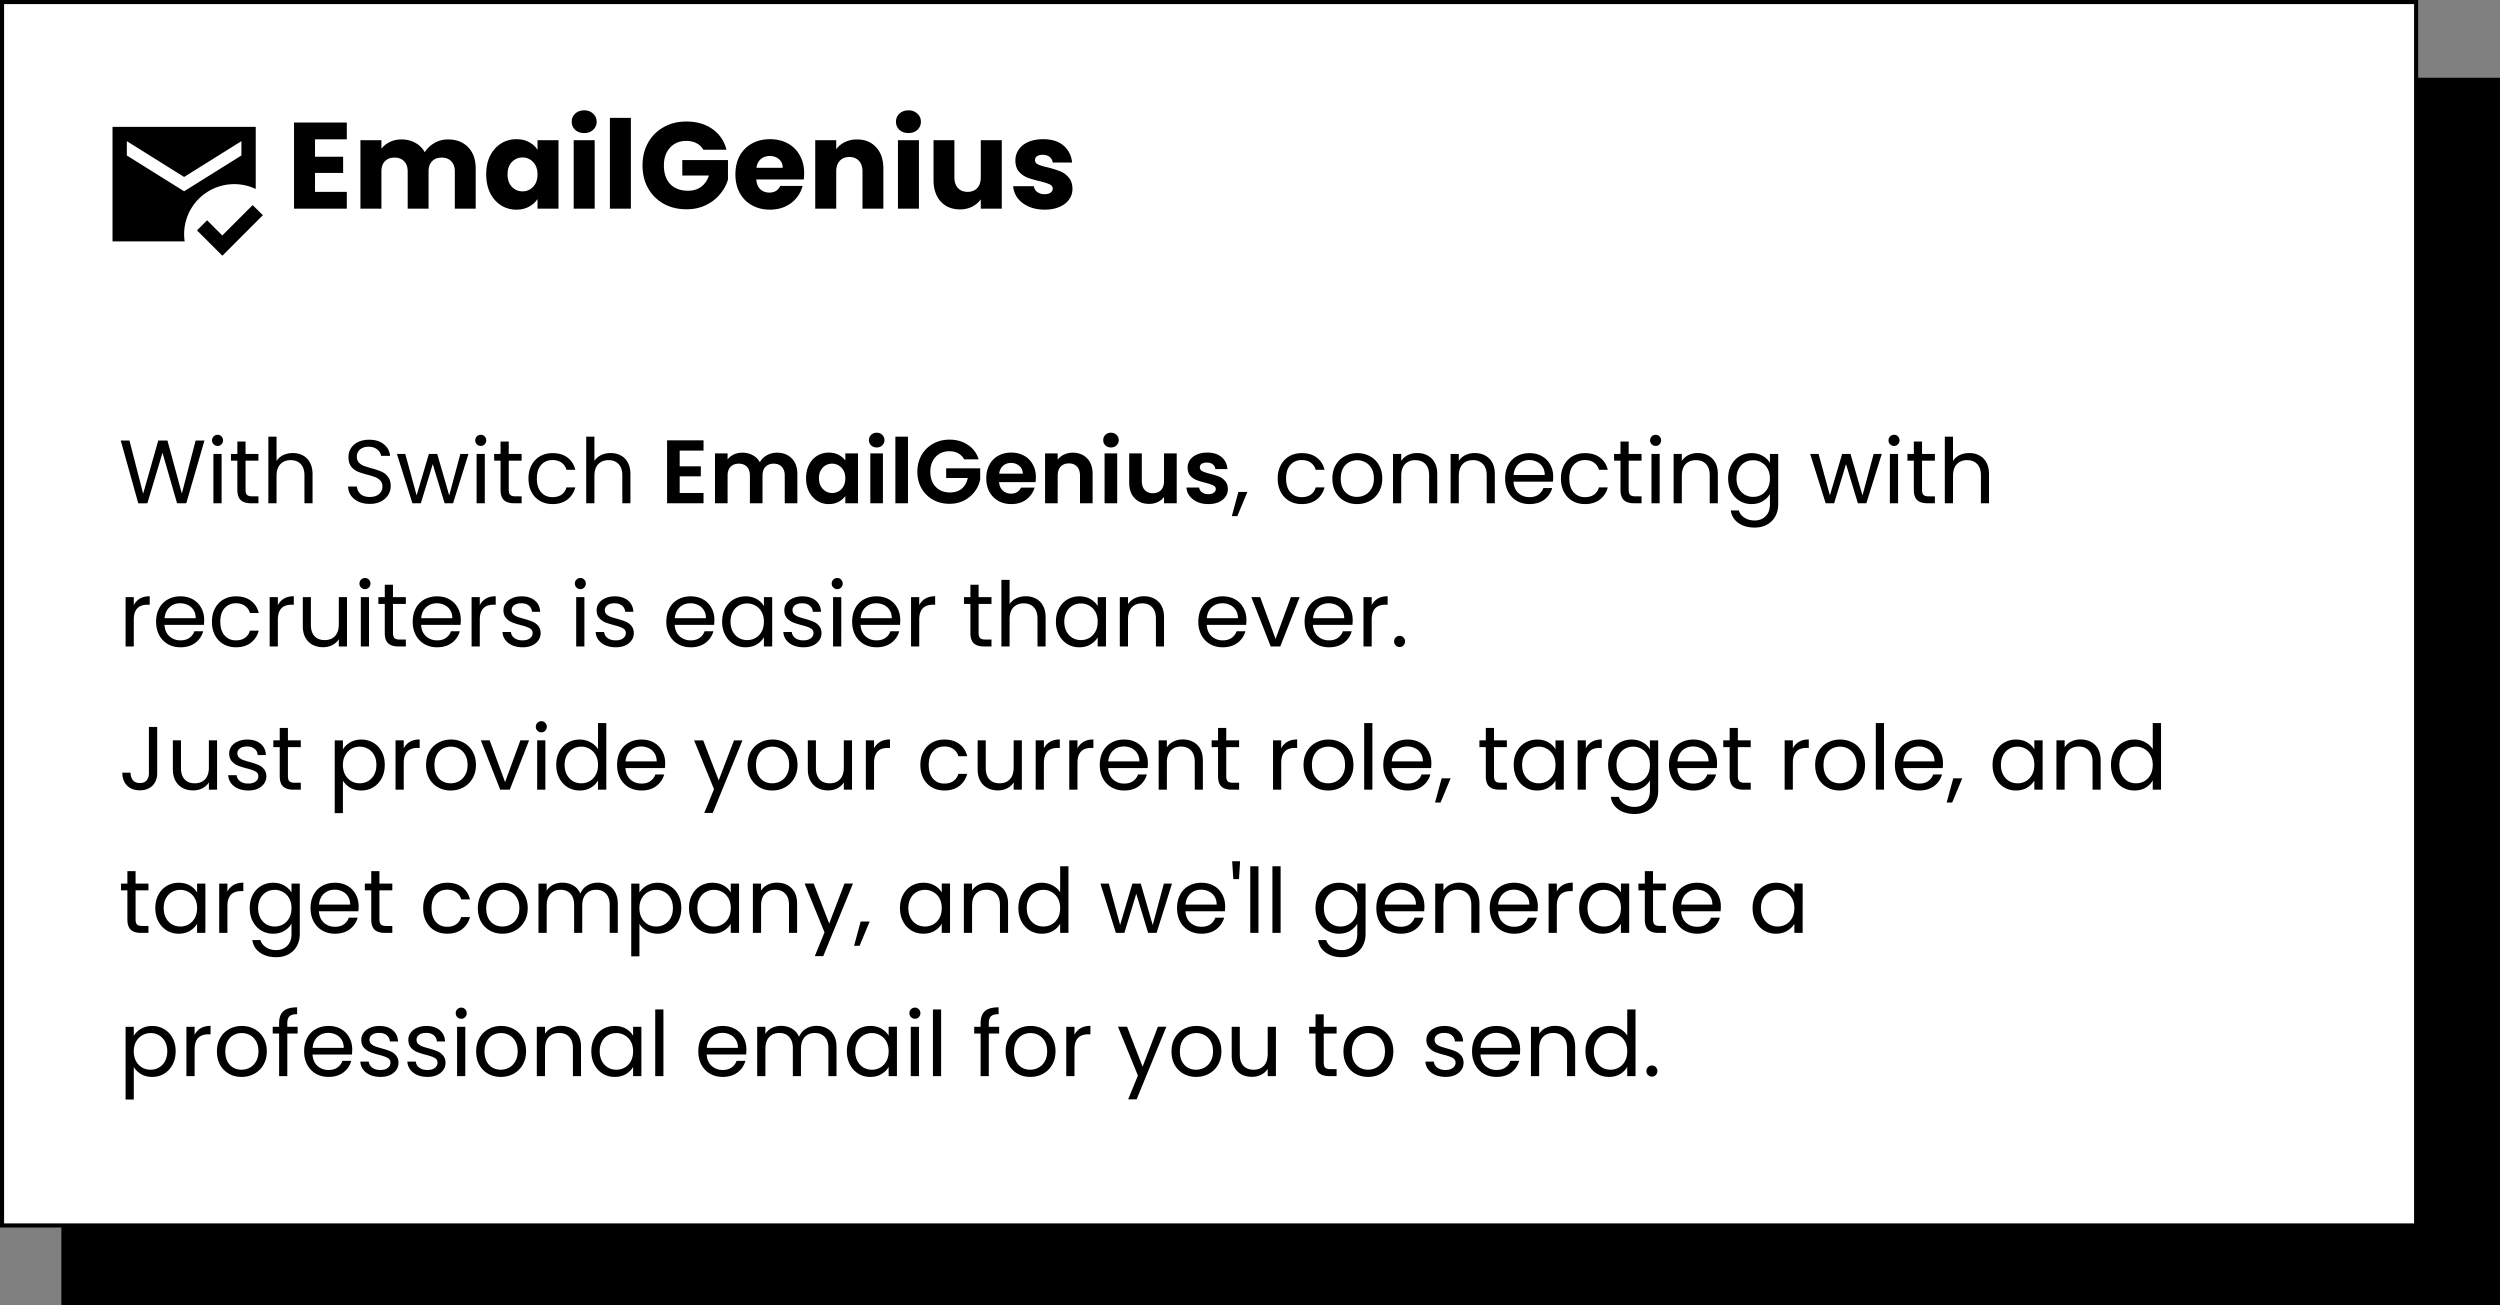
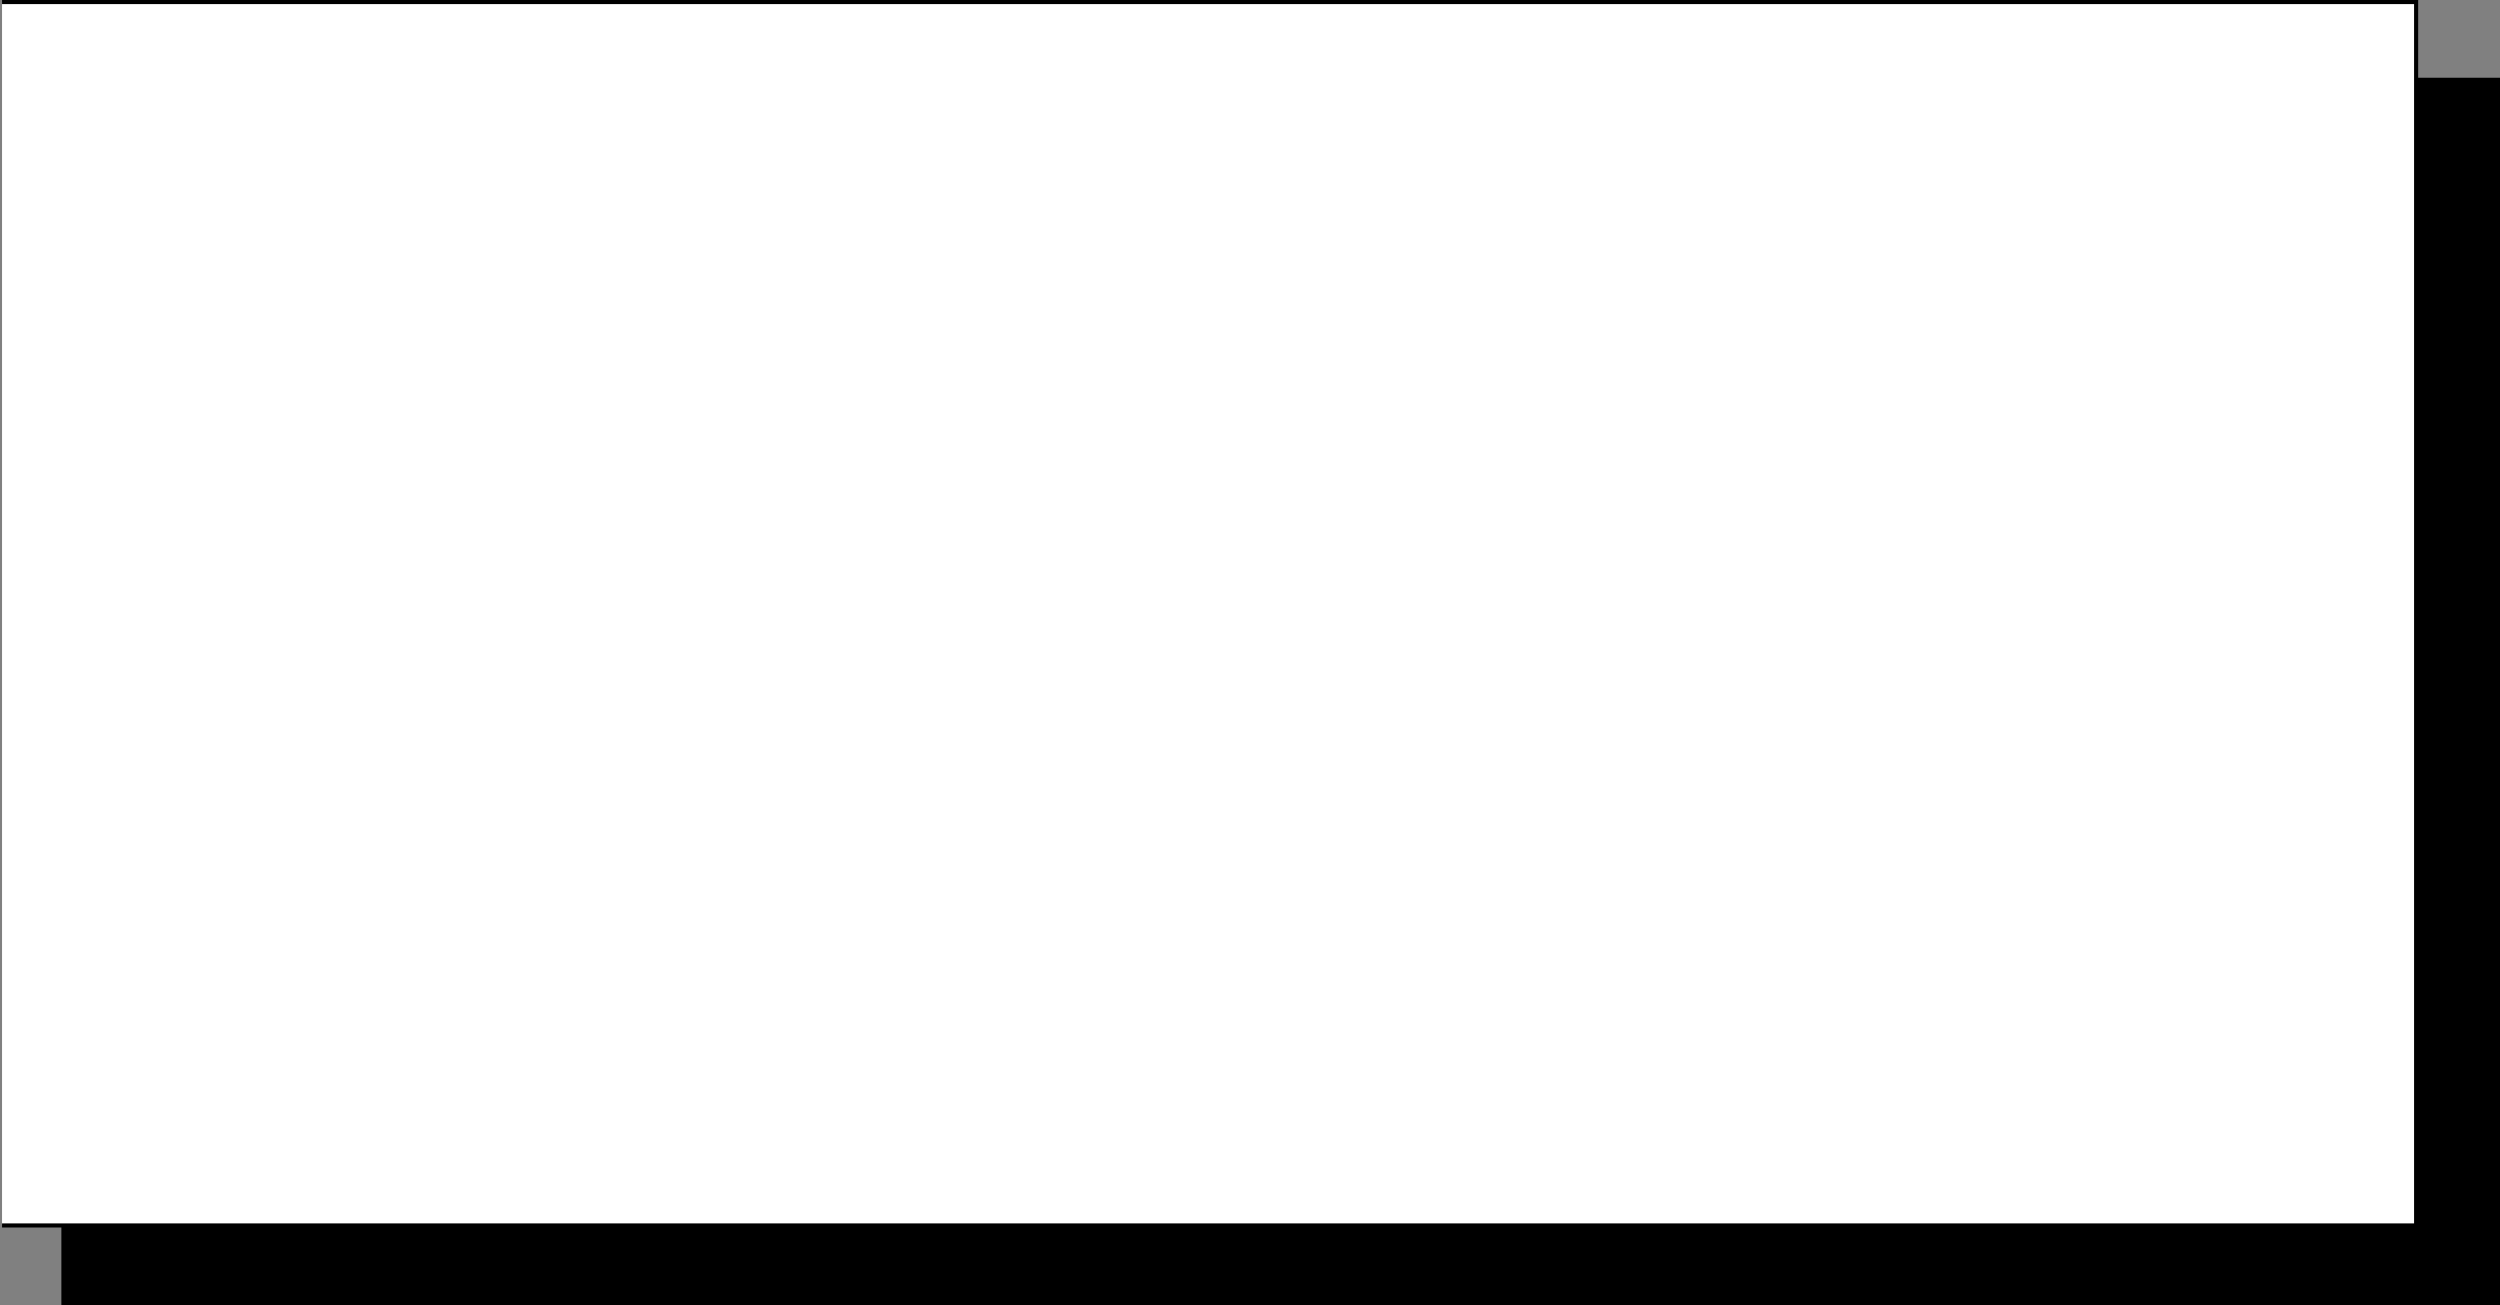
<svg xmlns="http://www.w3.org/2000/svg" width="611" height="319" fill="none">
  <rect width="100%" height="100%" fill="#808080" stroke="none" />
  <path fill="#000" d="M15 19h596v300H15z" />
-   <path fill="#fff" stroke="#000" d="M.5.5h590v299H.5z" />
-   <path fill="#000" d="M76.99 34.05v4.26h6.87v3.96h-6.87v4.62h7.77V51h-12.9V29.94h12.9v4.11h-7.77zm32.46.03c2.08 0 3.73.63 4.95 1.89 1.24 1.26 1.86 3.01 1.86 5.25V51h-5.1v-9.09c0-1.08-.29-1.91-.87-2.49-.56-.6-1.34-.9-2.34-.9-1 0-1.79.3-2.37.9-.56.58-.84 1.41-.84 2.49V51h-5.1v-9.09c0-1.08-.29-1.91-.87-2.49-.56-.6-1.34-.9-2.34-.9-1 0-1.79.3-2.37.9-.56.58-.84 1.41-.84 2.49V51h-5.13V34.26h5.13v2.1c.52-.7 1.2-1.25 2.04-1.65.84-.42 1.79-.63 2.85-.63 1.26 0 2.38.27 3.36.81 1 .54 1.78 1.31 2.34 2.31.58-.92 1.37-1.67 2.37-2.25 1-.58 2.09-.87 3.27-.87zm9.378 8.52c0-1.72.32-3.23.96-4.53.66-1.3 1.55-2.3 2.67-3 1.12-.7 2.37-1.05 3.75-1.05 1.18 0 2.21.24 3.09.72.9.48 1.59 1.11 2.07 1.89v-2.37h5.13V51h-5.13v-2.37c-.5.78-1.2 1.41-2.1 1.89-.88.48-1.91.72-3.09.72-1.36 0-2.6-.35-3.72-1.05-1.12-.72-2.01-1.73-2.67-3.03-.64-1.32-.96-2.84-.96-4.56zm12.54.03c0-1.28-.36-2.29-1.08-3.03-.7-.74-1.56-1.11-2.58-1.11s-1.89.37-2.61 1.11c-.7.72-1.05 1.72-1.05 3s.35 2.3 1.05 3.06c.72.74 1.59 1.11 2.61 1.11 1.02 0 1.88-.37 2.58-1.11.72-.74 1.08-1.75 1.08-3.03zm11.422-10.11c-.9 0-1.64-.26-2.22-.78-.56-.54-.84-1.2-.84-1.98 0-.8.28-1.46.84-1.98.58-.54 1.32-.81 2.22-.81.88 0 1.6.27 2.16.81.58.52.87 1.18.87 1.98 0 .78-.29 1.44-.87 1.98-.56.52-1.28.78-2.16.78zm2.55 1.74V51h-5.13V34.26h5.13zm8.847-5.46V51h-5.13V28.8h5.13zm17.698 7.8a3.73 3.73 0 0 0-1.65-1.59c-.7-.38-1.53-.57-2.49-.57-1.66 0-2.99.55-3.99 1.65-1 1.08-1.5 2.53-1.5 4.35 0 1.94.52 3.46 1.56 4.56 1.06 1.08 2.51 1.62 4.35 1.62 1.26 0 2.32-.32 3.18-.96.88-.64 1.52-1.56 1.92-2.76h-6.51v-3.78h11.16v4.77c-.38 1.28-1.03 2.47-1.95 3.57-.9 1.1-2.05 1.99-3.45 2.67-1.4.68-2.98 1.02-4.74 1.02-2.08 0-3.94-.45-5.58-1.35a9.961 9.961 0 0 1-3.81-3.81c-.9-1.62-1.35-3.47-1.35-5.55 0-2.08.45-3.93 1.35-5.55.92-1.64 2.19-2.91 3.81-3.81 1.62-.92 3.47-1.38 5.55-1.38 2.52 0 4.64.61 6.36 1.83 1.74 1.22 2.89 2.91 3.45 5.07h-5.67zm24.651 5.76c0 .48-.03.98-.09 1.5h-11.61c.08 1.04.41 1.84.99 2.4.6.54 1.33.81 2.19.81 1.28 0 2.17-.54 2.67-1.62h5.46c-.28 1.1-.79 2.09-1.53 2.97-.72.88-1.63 1.57-2.73 2.07-1.1.5-2.33.75-3.69.75-1.64 0-3.1-.35-4.38-1.05-1.28-.7-2.28-1.7-3-3-.72-1.3-1.08-2.82-1.08-4.56 0-1.74.35-3.26 1.05-4.56.72-1.3 1.72-2.3 3-3 1.28-.7 2.75-1.05 4.41-1.05 1.62 0 3.06.34 4.32 1.02 1.26.68 2.24 1.65 2.94 2.91.72 1.26 1.08 2.73 1.08 4.41zm-5.25-1.35c0-.88-.3-1.58-.9-2.1-.6-.52-1.35-.78-2.25-.78-.86 0-1.59.25-2.19.75-.58.5-.94 1.21-1.08 2.13h6.42zm18.157-6.93c1.96 0 3.52.64 4.68 1.92 1.18 1.26 1.77 3 1.77 5.22V51h-5.1v-9.09c0-1.12-.29-1.99-.87-2.61-.58-.62-1.36-.93-2.34-.93-.98 0-1.76.31-2.34.93-.58.62-.87 1.49-.87 2.61V51h-5.13V34.26h5.13v2.22c.52-.74 1.22-1.32 2.1-1.74.88-.44 1.87-.66 2.97-.66zm12.595-1.56c-.9 0-1.64-.26-2.22-.78-.56-.54-.84-1.2-.84-1.98 0-.8.28-1.46.84-1.98.58-.54 1.32-.81 2.22-.81.88 0 1.6.27 2.16.81.58.52.87 1.18.87 1.98 0 .78-.29 1.44-.87 1.98-.56.52-1.28.78-2.16.78zm2.55 1.74V51h-5.13V34.26h5.13zm20.247 0V51h-5.13v-2.28c-.52.74-1.23 1.34-2.13 1.8-.88.44-1.86.66-2.94.66-1.28 0-2.41-.28-3.39-.84-.98-.58-1.74-1.41-2.28-2.49-.54-1.08-.81-2.35-.81-3.81v-9.78h5.1v9.09c0 1.12.29 1.99.87 2.61.58.62 1.36.93 2.34.93 1 0 1.79-.31 2.37-.93.58-.62.87-1.49.87-2.61v-9.09h5.13zm10.495 16.98c-1.46 0-2.76-.25-3.9-.75-1.14-.5-2.04-1.18-2.7-2.04a5.483 5.483 0 0 1-1.11-2.94h5.07c.06.58.33 1.05.81 1.41.48.36 1.07.54 1.77.54.64 0 1.13-.12 1.47-.36.36-.26.54-.59.54-.99 0-.48-.25-.83-.75-1.05-.5-.24-1.31-.5-2.43-.78-1.2-.28-2.2-.57-3-.87-.8-.32-1.49-.81-2.07-1.47-.58-.68-.87-1.59-.87-2.73 0-.96.26-1.83.78-2.61.54-.8 1.32-1.43 2.34-1.89 1.04-.46 2.27-.69 3.69-.69 2.1 0 3.75.52 4.95 1.56 1.22 1.04 1.92 2.42 2.1 4.14h-4.74c-.08-.58-.34-1.04-.78-1.38-.42-.34-.98-.51-1.68-.51-.6 0-1.06.12-1.38.36-.32.22-.48.53-.48.93 0 .48.25.84.75 1.08.52.24 1.32.48 2.4.72 1.24.32 2.25.64 3.03.96.78.3 1.46.8 2.04 1.5.6.68.91 1.6.93 2.76 0 .98-.28 1.86-.84 2.64-.54.76-1.33 1.36-2.37 1.8-1.02.44-2.21.66-3.57.66zM49.966 107.666 45.522 123h-2.244l-3.564-12.342L36.018 123l-2.222.022-4.29-15.356h2.134l3.344 13.002 3.696-13.002h2.244l3.52 12.958 3.366-12.958h2.156zm3.225 1.32c-.381 0-.704-.132-.968-.396a1.317 1.317 0 0 1-.396-.968c0-.381.132-.704.396-.968s.587-.396.968-.396c.367 0 .675.132.924.396.264.264.396.587.396.968s-.132.704-.396.968a1.22 1.22 0 0 1-.924.396zm.968 1.958V123h-2.002v-12.056h2.002zm5.854 1.65v7.106c0 .587.125 1.005.374 1.254.25.235.682.352 1.298.352h1.474V123h-1.804c-1.115 0-1.95-.257-2.508-.77-.557-.513-.836-1.357-.836-2.53v-7.106h-1.562v-1.65h1.562v-3.036h2.002v3.036h3.146v1.65h-3.146zm11.556-1.87c.909 0 1.73.198 2.464.594.733.381 1.305.961 1.716 1.738.425.777.638 1.723.638 2.838V123h-1.98v-6.82c0-1.203-.301-2.119-.902-2.75-.602-.645-1.423-.968-2.464-.968-1.056 0-1.9.33-2.53.99-.616.66-.924 1.621-.924 2.882V123h-2.002v-16.28h2.002v5.94a3.957 3.957 0 0 1 1.628-1.43c.704-.337 1.488-.506 2.354-.506zm18.815 12.43c-1.012 0-1.921-.176-2.728-.528-.792-.367-1.415-.865-1.87-1.496-.454-.645-.69-1.386-.704-2.222h2.134c.074.719.367 1.327.88 1.826.528.484 1.29.726 2.288.726.954 0 1.701-.235 2.244-.704.558-.484.836-1.1.836-1.848 0-.587-.161-1.063-.484-1.43a3.092 3.092 0 0 0-1.21-.836c-.484-.191-1.136-.396-1.958-.616-1.012-.264-1.826-.528-2.442-.792a4.059 4.059 0 0 1-1.562-1.232c-.425-.572-.638-1.335-.638-2.288 0-.836.213-1.577.638-2.222.425-.645 1.02-1.144 1.782-1.496.778-.352 1.665-.528 2.662-.528 1.438 0 2.61.359 3.52 1.078.924.719 1.445 1.672 1.562 2.86h-2.2c-.073-.587-.381-1.1-.924-1.54-.542-.455-1.261-.682-2.156-.682-.836 0-1.518.22-2.046.66-.528.425-.792 1.027-.792 1.804 0 .557.154 1.012.462 1.364.323.352.712.623 1.166.814.47.176 1.122.381 1.958.616 1.012.279 1.826.557 2.442.836a3.943 3.943 0 0 1 1.584 1.254c.44.557.66 1.32.66 2.288 0 .748-.198 1.452-.594 2.112-.396.66-.983 1.195-1.76 1.606-.777.411-1.694.616-2.75.616zm24.11-12.21L110.732 123h-2.068l-2.904-9.57-2.904 9.57h-2.068l-3.784-12.056h2.046l2.772 10.12 2.992-10.12h2.046l2.926 10.142 2.728-10.142h1.98zm3.021-1.958c-.381 0-.704-.132-.968-.396a1.317 1.317 0 0 1-.396-.968c0-.381.132-.704.396-.968s.587-.396.968-.396c.367 0 .675.132.924.396.264.264.396.587.396.968s-.132.704-.396.968a1.22 1.22 0 0 1-.924.396zm.968 1.958V123h-2.002v-12.056h2.002zm5.854 1.65v7.106c0 .587.125 1.005.374 1.254.25.235.682.352 1.298.352h1.474V123h-1.804c-1.114 0-1.95-.257-2.508-.77-.557-.513-.836-1.357-.836-2.53v-7.106h-1.562v-1.65h1.562v-3.036h2.002v3.036h3.146v1.65h-3.146zm4.824 4.356c0-1.247.249-2.332.748-3.256.499-.939 1.188-1.665 2.068-2.178.895-.513 1.914-.77 3.058-.77 1.481 0 2.699.359 3.652 1.078.968.719 1.606 1.716 1.914 2.992h-2.156a3.078 3.078 0 0 0-1.21-1.738c-.587-.425-1.32-.638-2.2-.638-1.144 0-2.068.396-2.772 1.188-.704.777-1.056 1.885-1.056 3.322 0 1.452.352 2.574 1.056 3.366.704.792 1.628 1.188 2.772 1.188.88 0 1.613-.205 2.2-.616.587-.411.99-.997 1.21-1.76h2.156c-.323 1.232-.968 2.222-1.936 2.97-.968.733-2.178 1.1-3.63 1.1-1.144 0-2.163-.257-3.058-.77-.88-.513-1.569-1.239-2.068-2.178-.499-.939-.748-2.039-.748-3.3zm20.095-6.226c.909 0 1.731.198 2.464.594.733.381 1.305.961 1.716 1.738.425.777.638 1.723.638 2.838V123h-1.98v-6.82c0-1.203-.301-2.119-.902-2.75-.601-.645-1.423-.968-2.464-.968-1.056 0-1.899.33-2.53.99-.616.66-.924 1.621-.924 2.882V123h-2.002v-16.28h2.002v5.94a3.959 3.959 0 0 1 1.628-1.43c.704-.337 1.489-.506 2.354-.506zm16.858-.594v3.85h5.17v2.442h-5.17v4.07h5.83V123h-8.91v-15.378h8.91v2.508h-5.83zm23.765.506c1.496 0 2.698.462 3.608 1.386.924.909 1.386 2.185 1.386 3.828V123h-3.08v-6.732c0-.953-.242-1.679-.726-2.178-.484-.513-1.144-.77-1.98-.77-.836 0-1.504.257-2.002.77-.484.499-.726 1.225-.726 2.178V123h-3.08v-6.732c0-.953-.242-1.679-.726-2.178-.484-.513-1.144-.77-1.98-.77-.851 0-1.526.257-2.024.77-.484.499-.726 1.225-.726 2.178V123h-3.08v-12.188h3.08v1.474a4.12 4.12 0 0 1 1.518-1.21c.63-.293 1.32-.44 2.068-.44.953 0 1.804.205 2.552.616a4.172 4.172 0 0 1 1.738 1.716c.396-.704.968-1.269 1.716-1.694a4.98 4.98 0 0 1 2.464-.638zm7.124 6.226c0-1.232.242-2.325.726-3.278.499-.953 1.166-1.687 2.002-2.2.851-.513 1.797-.77 2.838-.77.91 0 1.702.183 2.376.55.69.367 1.24.829 1.65 1.386v-1.738h3.102V123h-3.102v-1.782c-.396.572-.946 1.049-1.65 1.43-.689.367-1.488.55-2.398.55a5.237 5.237 0 0 1-2.816-.792c-.836-.528-1.503-1.269-2.002-2.222-.484-.968-.726-2.075-.726-3.322zm9.592.044c0-.748-.146-1.386-.44-1.914a3.006 3.006 0 0 0-1.188-1.232 3.116 3.116 0 0 0-1.606-.44c-.572 0-1.1.139-1.584.418-.484.279-.88.689-1.188 1.232-.293.528-.44 1.159-.44 1.892 0 .733.147 1.379.44 1.936.308.543.704.961 1.188 1.254a3.08 3.08 0 0 0 1.584.44c.572 0 1.108-.139 1.606-.418a3.193 3.193 0 0 0 1.188-1.232c.294-.543.44-1.188.44-1.936zm7.673-7.546c-.543 0-.998-.169-1.364-.506a1.765 1.765 0 0 1-.528-1.298c0-.513.176-.939.528-1.276.366-.352.821-.528 1.364-.528.542 0 .99.176 1.342.528.366.337.55.763.55 1.276s-.184.946-.55 1.298c-.352.337-.8.506-1.342.506zm1.518 1.452V123h-3.08v-12.188h3.08zm6.123-4.092V123h-3.08v-16.28h3.08zm13.735 5.544a3.606 3.606 0 0 0-1.452-1.474c-.616-.337-1.335-.506-2.156-.506-.91 0-1.716.205-2.42.616a4.255 4.255 0 0 0-1.65 1.76c-.396.763-.594 1.643-.594 2.64 0 1.027.198 1.921.594 2.684.41.763.975 1.349 1.694 1.76.718.411 1.554.616 2.508.616 1.173 0 2.134-.308 2.882-.924.748-.631 1.239-1.503 1.474-2.618h-5.28v-2.354h8.316v2.684a7.227 7.227 0 0 1-1.32 2.97c-.675.909-1.548 1.643-2.618 2.2-1.056.543-2.244.814-3.564.814-1.482 0-2.824-.33-4.026-.99a7.464 7.464 0 0 1-2.816-2.794c-.675-1.188-1.012-2.537-1.012-4.048 0-1.511.337-2.86 1.012-4.048a7.256 7.256 0 0 1 2.816-2.794c1.202-.675 2.537-1.012 4.004-1.012 1.73 0 3.234.425 4.51 1.276 1.276.836 2.156 2.017 2.64 3.542h-3.542zm17.524 4.378c0 .44-.029.836-.088 1.188h-8.91c.074.88.382 1.569.924 2.068.543.499 1.21.748 2.002.748 1.144 0 1.958-.491 2.442-1.474h3.322c-.352 1.173-1.026 2.141-2.024 2.904-.997.748-2.222 1.122-3.674 1.122-1.173 0-2.229-.257-3.168-.77a5.67 5.67 0 0 1-2.178-2.222c-.513-.953-.77-2.053-.77-3.3 0-1.261.257-2.369.77-3.322a5.377 5.377 0 0 1 2.156-2.2c.924-.513 1.988-.77 3.19-.77 1.159 0 2.193.249 3.102.748a5.158 5.158 0 0 1 2.134 2.134c.514.909.77 1.958.77 3.146zm-3.19-.88c-.014-.792-.3-1.423-.858-1.892-.557-.484-1.239-.726-2.046-.726-.762 0-1.408.235-1.936.704-.513.455-.828 1.093-.946 1.914h5.786zm12.192-5.126c1.452 0 2.626.462 3.52 1.386.895.909 1.342 2.185 1.342 3.828V123h-3.08v-6.732c0-.968-.242-1.709-.726-2.222-.484-.528-1.144-.792-1.98-.792-.85 0-1.525.264-2.024.792-.484.513-.726 1.254-.726 2.222V123h-3.08v-12.188h3.08v1.518a4.18 4.18 0 0 1 1.562-1.232 4.844 4.844 0 0 1 2.112-.462zm9.353-1.276c-.542 0-.997-.169-1.364-.506a1.765 1.765 0 0 1-.528-1.298c0-.513.176-.939.528-1.276.367-.352.822-.528 1.364-.528.543 0 .99.176 1.342.528.367.337.55.763.55 1.276s-.183.946-.55 1.298c-.352.337-.799.506-1.342.506zm1.518 1.452V123h-3.08v-12.188h3.08zm14.549 0V123h-3.102v-1.54a4.137 4.137 0 0 1-1.562 1.254c-.63.293-1.32.44-2.068.44-.953 0-1.796-.198-2.53-.594-.733-.411-1.312-1.005-1.738-1.782-.41-.792-.616-1.731-.616-2.816v-7.15h3.08v6.71c0 .968.242 1.716.726 2.244.484.513 1.144.77 1.98.77.851 0 1.518-.257 2.002-.77.484-.528.726-1.276.726-2.244v-6.71h3.102zm7.703 12.386c-.997 0-1.892-.176-2.684-.528-.792-.367-1.422-.858-1.892-1.474a3.756 3.756 0 0 1-.748-2.046h3.102c.059.469.286.858.682 1.166.411.308.917.462 1.518.462.587 0 1.042-.117 1.364-.352.338-.235.506-.535.506-.902 0-.396-.205-.689-.616-.88-.396-.205-1.034-.425-1.914-.66-.909-.22-1.657-.447-2.244-.682a3.997 3.997 0 0 1-1.496-1.078c-.41-.484-.616-1.137-.616-1.958 0-.675.191-1.291.572-1.848.396-.557.954-.997 1.672-1.32.734-.323 1.592-.484 2.574-.484 1.452 0 2.611.367 3.476 1.1.866.719 1.342 1.694 1.43 2.926h-2.948c-.044-.484-.249-.865-.616-1.144-.352-.293-.828-.44-1.43-.44-.557 0-.99.103-1.298.308a.989.989 0 0 0-.44.858c0 .411.206.726.616.946.411.205 1.049.418 1.914.638.88.22 1.606.447 2.178.682a3.713 3.713 0 0 1 1.474 1.1c.426.484.646 1.129.66 1.936 0 .704-.198 1.335-.594 1.892-.381.557-.938.997-1.672 1.32-.718.308-1.562.462-2.53.462zm9.569-2.97-2.464 5.918h-1.342l1.606-5.918h2.2zm7.41-3.278c0-1.247.25-2.332.748-3.256.499-.939 1.188-1.665 2.068-2.178.895-.513 1.914-.77 3.058-.77 1.482 0 2.699.359 3.652 1.078.968.719 1.606 1.716 1.914 2.992h-2.156a3.073 3.073 0 0 0-1.21-1.738c-.586-.425-1.32-.638-2.2-.638-1.144 0-2.068.396-2.772 1.188-.704.777-1.056 1.885-1.056 3.322 0 1.452.352 2.574 1.056 3.366.704.792 1.628 1.188 2.772 1.188.88 0 1.614-.205 2.2-.616.587-.411.99-.997 1.21-1.76h2.156c-.322 1.232-.968 2.222-1.936 2.97-.968.733-2.178 1.1-3.63 1.1-1.144 0-2.163-.257-3.058-.77-.88-.513-1.569-1.239-2.068-2.178-.498-.939-.748-2.039-.748-3.3zm19.369 6.248c-1.129 0-2.156-.257-3.08-.77a5.595 5.595 0 0 1-2.156-2.178c-.513-.953-.77-2.053-.77-3.3 0-1.232.264-2.317.792-3.256.543-.953 1.276-1.679 2.2-2.178.924-.513 1.958-.77 3.102-.77s2.178.257 3.102.77a5.405 5.405 0 0 1 2.178 2.156c.543.939.814 2.031.814 3.278 0 1.247-.278 2.347-.836 3.3a5.653 5.653 0 0 1-2.222 2.178c-.938.513-1.98.77-3.124.77zm0-1.76c.719 0 1.394-.169 2.024-.506.631-.337 1.137-.843 1.518-1.518.396-.675.594-1.496.594-2.464s-.19-1.789-.572-2.464c-.381-.675-.88-1.173-1.496-1.496a4.104 4.104 0 0 0-2.002-.506 4.15 4.15 0 0 0-2.024.506c-.601.323-1.085.821-1.452 1.496-.366.675-.55 1.496-.55 2.464 0 .983.176 1.811.528 2.486.367.675.851 1.181 1.452 1.518a4.12 4.12 0 0 0 1.98.484zm14.689-10.714c1.466 0 2.654.447 3.564 1.342.909.88 1.364 2.156 1.364 3.828V123h-1.98v-6.82c0-1.203-.301-2.119-.902-2.75-.602-.645-1.423-.968-2.464-.968-1.056 0-1.9.33-2.53.99-.616.66-.924 1.621-.924 2.882V123h-2.002v-12.056h2.002v1.716a3.987 3.987 0 0 1 1.606-1.43 5.086 5.086 0 0 1 2.266-.506zm14.072 0c1.467 0 2.655.447 3.564 1.342.909.88 1.364 2.156 1.364 3.828V123h-1.98v-6.82c0-1.203-.301-2.119-.902-2.75-.601-.645-1.423-.968-2.464-.968-1.056 0-1.899.33-2.53.99-.616.66-.924 1.621-.924 2.882V123h-2.002v-12.056h2.002v1.716a3.987 3.987 0 0 1 1.606-1.43 5.09 5.09 0 0 1 2.266-.506zm19.198 5.786c0 .381-.022.785-.066 1.21h-9.636c.074 1.188.477 2.119 1.21 2.794.748.66 1.65.99 2.706.99.866 0 1.584-.198 2.156-.594a3.235 3.235 0 0 0 1.232-1.628h2.156a5.23 5.23 0 0 1-1.936 2.838c-.968.719-2.17 1.078-3.608 1.078-1.144 0-2.17-.257-3.08-.77a5.495 5.495 0 0 1-2.112-2.178c-.513-.953-.77-2.053-.77-3.3 0-1.247.25-2.339.748-3.278a5.205 5.205 0 0 1 2.09-2.156c.91-.513 1.951-.77 3.124-.77 1.144 0 2.156.249 3.036.748a5.087 5.087 0 0 1 2.024 2.068c.484.865.726 1.848.726 2.948zm-2.068-.418c0-.763-.168-1.415-.506-1.958a3.185 3.185 0 0 0-1.386-1.254 4.137 4.137 0 0 0-1.914-.44c-1.012 0-1.877.323-2.596.968-.704.645-1.107 1.54-1.21 2.684h7.612zm3.963.858c0-1.247.249-2.332.748-3.256.498-.939 1.188-1.665 2.068-2.178.894-.513 1.914-.77 3.058-.77 1.481 0 2.698.359 3.652 1.078.968.719 1.606 1.716 1.914 2.992h-2.156a3.082 3.082 0 0 0-1.21-1.738c-.587-.425-1.32-.638-2.2-.638-1.144 0-2.068.396-2.772 1.188-.704.777-1.056 1.885-1.056 3.322 0 1.452.352 2.574 1.056 3.366.704.792 1.628 1.188 2.772 1.188.88 0 1.613-.205 2.2-.616.586-.411.99-.997 1.21-1.76h2.156c-.323 1.232-.968 2.222-1.936 2.97-.968.733-2.178 1.1-3.63 1.1-1.144 0-2.164-.257-3.058-.77-.88-.513-1.57-1.239-2.068-2.178-.499-.939-.748-2.039-.748-3.3zm16.553-4.356v7.106c0 .587.125 1.005.374 1.254.249.235.682.352 1.298.352h1.474V123h-1.804c-1.115 0-1.951-.257-2.508-.77-.557-.513-.836-1.357-.836-2.53v-7.106h-1.562v-1.65h1.562v-3.036h2.002v3.036h3.146v1.65h-3.146zm6.606-3.608c-.382 0-.704-.132-.968-.396a1.317 1.317 0 0 1-.396-.968c0-.381.132-.704.396-.968s.586-.396.968-.396c.366 0 .674.132.924.396.264.264.396.587.396.968s-.132.704-.396.968c-.25.264-.558.396-.924.396zm.968 1.958V123h-2.002v-12.056h2.002zm9.286-.22c1.467 0 2.655.447 3.564 1.342.909.88 1.364 2.156 1.364 3.828V123h-1.98v-6.82c0-1.203-.301-2.119-.902-2.75-.601-.645-1.423-.968-2.464-.968-1.056 0-1.899.33-2.53.99-.616.66-.924 1.621-.924 2.882V123h-2.002v-12.056h2.002v1.716a3.987 3.987 0 0 1 1.606-1.43 5.09 5.09 0 0 1 2.266-.506zm13.17.022c1.041 0 1.951.227 2.728.682.792.455 1.379 1.027 1.76 1.716v-2.2h2.024v12.32c0 1.1-.235 2.075-.704 2.926a4.981 4.981 0 0 1-2.024 2.024c-.865.484-1.877.726-3.036.726-1.584 0-2.904-.374-3.96-1.122-1.056-.748-1.679-1.767-1.87-3.058h1.98c.22.733.675 1.32 1.364 1.76.689.455 1.518.682 2.486.682 1.1 0 1.995-.345 2.684-1.034.704-.689 1.056-1.657 1.056-2.904v-2.53c-.396.704-.983 1.291-1.76 1.76-.777.469-1.687.704-2.728.704-1.071 0-2.046-.264-2.926-.792-.865-.528-1.547-1.269-2.046-2.222-.499-.953-.748-2.039-.748-3.256 0-1.232.249-2.31.748-3.234.499-.939 1.181-1.665 2.046-2.178.88-.513 1.855-.77 2.926-.77zm4.488 6.204c0-.909-.183-1.701-.55-2.376-.367-.675-.865-1.188-1.496-1.54a3.922 3.922 0 0 0-2.046-.55 4.05 4.05 0 0 0-2.046.528c-.616.352-1.107.865-1.474 1.54s-.55 1.467-.55 2.376c0 .924.183 1.731.55 2.42.367.675.858 1.195 1.474 1.562a4.05 4.05 0 0 0 2.046.528 4.05 4.05 0 0 0 2.046-.528 3.937 3.937 0 0 0 1.496-1.562c.367-.689.55-1.489.55-2.398zm27.333-6.006L456.137 123h-2.068l-2.904-9.57-2.904 9.57h-2.068l-3.784-12.056h2.046l2.772 10.12 2.992-10.12h2.046l2.926 10.142 2.728-10.142h1.98zm3.02-1.958c-.381 0-.704-.132-.968-.396a1.317 1.317 0 0 1-.396-.968c0-.381.132-.704.396-.968s.587-.396.968-.396c.367 0 .675.132.924.396.264.264.396.587.396.968s-.132.704-.396.968a1.22 1.22 0 0 1-.924.396zm.968 1.958V123h-2.002v-12.056h2.002zm5.854 1.65v7.106c0 .587.125 1.005.374 1.254.25.235.682.352 1.298.352h1.474V123h-1.804c-1.114 0-1.95-.257-2.508-.77-.557-.513-.836-1.357-.836-2.53v-7.106h-1.562v-1.65h1.562v-3.036h2.002v3.036h3.146v1.65h-3.146zm11.556-1.87c.909 0 1.731.198 2.464.594.733.381 1.305.961 1.716 1.738.425.777.638 1.723.638 2.838V123h-1.98v-6.82c0-1.203-.301-2.119-.902-2.75-.601-.645-1.423-.968-2.464-.968-1.056 0-1.899.33-2.53.99-.616.66-.924 1.621-.924 2.882V123h-2.002v-16.28h2.002v5.94a3.959 3.959 0 0 1 1.628-1.43c.704-.337 1.489-.506 2.354-.506zM32.696 147.902a3.862 3.862 0 0 1 1.496-1.606c.66-.381 1.46-.572 2.398-.572v2.068h-.528c-2.244 0-3.366 1.217-3.366 3.652V158h-2.002v-12.056h2.002v1.958zm17.205 3.608c0 .381-.022.785-.066 1.21h-9.636c.073 1.188.477 2.119 1.21 2.794.748.66 1.65.99 2.706.99.865 0 1.584-.198 2.156-.594a3.24 3.24 0 0 0 1.232-1.628h2.156a5.233 5.233 0 0 1-1.936 2.838c-.968.719-2.17 1.078-3.608 1.078-1.144 0-2.17-.257-3.08-.77a5.487 5.487 0 0 1-2.112-2.178c-.513-.953-.77-2.053-.77-3.3 0-1.247.25-2.339.748-3.278a5.2 5.2 0 0 1 2.09-2.156c.91-.513 1.95-.77 3.124-.77 1.144 0 2.156.249 3.036.748a5.089 5.089 0 0 1 2.024 2.068c.484.865.726 1.848.726 2.948zm-2.068-.418c0-.763-.169-1.415-.506-1.958a3.188 3.188 0 0 0-1.386-1.254 4.137 4.137 0 0 0-1.914-.44c-1.012 0-1.877.323-2.596.968-.704.645-1.107 1.54-1.21 2.684h7.612zm3.963.858c0-1.247.249-2.332.748-3.256.498-.939 1.188-1.665 2.068-2.178.894-.513 1.914-.77 3.058-.77 1.48 0 2.698.359 3.652 1.078.968.719 1.606 1.716 1.914 2.992H61.08a3.078 3.078 0 0 0-1.21-1.738c-.587-.425-1.32-.638-2.2-.638-1.144 0-2.068.396-2.772 1.188-.704.777-1.056 1.885-1.056 3.322 0 1.452.352 2.574 1.056 3.366.704.792 1.628 1.188 2.772 1.188.88 0 1.613-.205 2.2-.616.586-.411.99-.997 1.21-1.76h2.156c-.323 1.232-.968 2.222-1.936 2.97-.968.733-2.178 1.1-3.63 1.1-1.144 0-2.164-.257-3.058-.77-.88-.513-1.57-1.239-2.068-2.178-.5-.939-.748-2.039-.748-3.3zm16.113-4.048a3.862 3.862 0 0 1 1.496-1.606c.66-.381 1.46-.572 2.398-.572v2.068h-.528c-2.244 0-3.366 1.217-3.366 3.652V158h-2.002v-12.056h2.002v1.958zm16.897-1.958V158h-2.002v-1.782c-.381.616-.917 1.1-1.606 1.452-.675.337-1.423.506-2.244.506-.939 0-1.782-.191-2.53-.572-.748-.396-1.342-.983-1.782-1.76-.425-.777-.638-1.723-.638-2.838v-7.062h1.98v6.798c0 1.188.3 2.105.902 2.75.601.631 1.423.946 2.464.946 1.07 0 1.914-.33 2.53-.99.616-.66.924-1.621.924-2.882v-6.622h2.002zm4.414-1.958c-.381 0-.704-.132-.968-.396a1.317 1.317 0 0 1-.396-.968c0-.381.132-.704.396-.968s.587-.396.968-.396c.367 0 .675.132.924.396.264.264.396.587.396.968s-.132.704-.396.968a1.22 1.22 0 0 1-.924.396zm.968 1.958V158h-2.002v-12.056h2.002zm5.854 1.65v7.106c0 .587.125 1.005.374 1.254.25.235.682.352 1.298.352h1.474V158h-1.804c-1.114 0-1.95-.257-2.508-.77-.557-.513-.836-1.357-.836-2.53v-7.106h-1.562v-1.65h1.562v-3.036h2.002v3.036h3.146v1.65h-3.146zm16.572 3.916c0 .381-.022.785-.066 1.21h-9.636c.073 1.188.477 2.119 1.21 2.794.748.66 1.65.99 2.706.99.865 0 1.584-.198 2.156-.594a3.24 3.24 0 0 0 1.232-1.628h2.156a5.235 5.235 0 0 1-1.936 2.838c-.968.719-2.171 1.078-3.608 1.078-1.144 0-2.171-.257-3.08-.77a5.482 5.482 0 0 1-2.112-2.178c-.513-.953-.77-2.053-.77-3.3 0-1.247.249-2.339.748-3.278.499-.939 1.195-1.657 2.09-2.156.909-.513 1.951-.77 3.124-.77 1.144 0 2.156.249 3.036.748a5.087 5.087 0 0 1 2.024 2.068c.484.865.726 1.848.726 2.948zm-2.068-.418c0-.763-.169-1.415-.506-1.958a3.185 3.185 0 0 0-1.386-1.254 4.137 4.137 0 0 0-1.914-.44c-1.012 0-1.877.323-2.596.968-.704.645-1.107 1.54-1.21 2.684h7.612zm6.713-3.19a3.857 3.857 0 0 1 1.496-1.606c.66-.381 1.459-.572 2.398-.572v2.068h-.528c-2.244 0-3.366 1.217-3.366 3.652V158h-2.002v-12.056h2.002v1.958zm10.473 10.296c-.924 0-1.753-.154-2.486-.462-.734-.323-1.313-.763-1.738-1.32a3.564 3.564 0 0 1-.704-1.958h2.068c.058.601.337 1.093.836 1.474.513.381 1.18.572 2.002.572.762 0 1.364-.169 1.804-.506.44-.337.66-.763.66-1.276 0-.528-.235-.917-.704-1.166-.47-.264-1.196-.521-2.178-.77-.895-.235-1.628-.469-2.2-.704a4.165 4.165 0 0 1-1.452-1.078c-.396-.484-.594-1.115-.594-1.892 0-.616.183-1.181.55-1.694.366-.513.887-.917 1.562-1.21.674-.308 1.444-.462 2.31-.462 1.334 0 2.412.337 3.234 1.012.821.675 1.261 1.599 1.32 2.772h-2.002c-.044-.631-.301-1.137-.77-1.518-.455-.381-1.071-.572-1.848-.572-.719 0-1.291.154-1.716.462-.426.308-.638.711-.638 1.21 0 .396.124.726.374.99.264.249.586.455.968.616.396.147.938.315 1.628.506.865.235 1.569.469 2.112.704.542.22 1.004.557 1.386 1.012.396.455.601 1.049.616 1.782 0 .66-.184 1.254-.55 1.782-.367.528-.888.946-1.562 1.254-.66.293-1.423.44-2.288.44zm14.125-14.212c-.381 0-.704-.132-.968-.396a1.317 1.317 0 0 1-.396-.968c0-.381.132-.704.396-.968s.587-.396.968-.396c.367 0 .675.132.924.396.264.264.396.587.396.968s-.132.704-.396.968a1.22 1.22 0 0 1-.924.396zm.968 1.958V158h-2.002v-12.056h2.002zm7.68 12.254c-.924 0-1.753-.154-2.486-.462-.733-.323-1.313-.763-1.738-1.32a3.571 3.571 0 0 1-.704-1.958h2.068c.059.601.337 1.093.836 1.474.513.381 1.181.572 2.002.572.763 0 1.364-.169 1.804-.506.44-.337.66-.763.66-1.276 0-.528-.235-.917-.704-1.166-.469-.264-1.195-.521-2.178-.77-.895-.235-1.628-.469-2.2-.704a4.184 4.184 0 0 1-1.452-1.078c-.396-.484-.594-1.115-.594-1.892 0-.616.183-1.181.55-1.694.367-.513.887-.917 1.562-1.21.675-.308 1.445-.462 2.31-.462 1.335 0 2.413.337 3.234 1.012.821.675 1.261 1.599 1.32 2.772h-2.002c-.044-.631-.301-1.137-.77-1.518-.455-.381-1.071-.572-1.848-.572-.719 0-1.291.154-1.716.462-.425.308-.638.711-.638 1.21 0 .396.125.726.374.99.264.249.587.455.968.616.396.147.939.315 1.628.506.865.235 1.569.469 2.112.704.543.22 1.005.557 1.386 1.012.396.455.601 1.049.616 1.782 0 .66-.183 1.254-.55 1.782-.367.528-.887.946-1.562 1.254-.66.293-1.423.44-2.288.44zm24.091-6.688c0 .381-.022.785-.066 1.21h-9.636c.074 1.188.477 2.119 1.21 2.794.748.66 1.65.99 2.706.99.866 0 1.584-.198 2.156-.594a3.235 3.235 0 0 0 1.232-1.628h2.156a5.23 5.23 0 0 1-1.936 2.838c-.968.719-2.17 1.078-3.608 1.078-1.144 0-2.17-.257-3.08-.77a5.495 5.495 0 0 1-2.112-2.178c-.513-.953-.77-2.053-.77-3.3 0-1.247.25-2.339.748-3.278a5.205 5.205 0 0 1 2.09-2.156c.91-.513 1.951-.77 3.124-.77 1.144 0 2.156.249 3.036.748a5.087 5.087 0 0 1 2.024 2.068c.484.865.726 1.848.726 2.948zm-2.068-.418c0-.763-.168-1.415-.506-1.958a3.185 3.185 0 0 0-1.386-1.254 4.137 4.137 0 0 0-1.914-.44c-1.012 0-1.877.323-2.596.968-.704.645-1.107 1.54-1.21 2.684h7.612zm3.963.836c0-1.232.249-2.31.748-3.234.499-.939 1.181-1.665 2.046-2.178.88-.513 1.855-.77 2.926-.77 1.056 0 1.973.227 2.75.682.777.455 1.357 1.027 1.738 1.716v-2.2h2.024V158h-2.024v-2.244c-.396.704-.99 1.291-1.782 1.76-.777.455-1.687.682-2.728.682-1.071 0-2.039-.264-2.904-.792-.865-.528-1.547-1.269-2.046-2.222-.499-.953-.748-2.039-.748-3.256zm10.208.022c0-.909-.183-1.701-.55-2.376-.367-.675-.865-1.188-1.496-1.54a3.922 3.922 0 0 0-2.046-.55 4.05 4.05 0 0 0-2.046.528c-.616.352-1.107.865-1.474 1.54s-.55 1.467-.55 2.376c0 .924.183 1.731.55 2.42.367.675.858 1.195 1.474 1.562a4.05 4.05 0 0 0 2.046.528 4.05 4.05 0 0 0 2.046-.528 3.937 3.937 0 0 0 1.496-1.562c.367-.689.55-1.489.55-2.398zm9.675 6.248c-.924 0-1.753-.154-2.486-.462-.733-.323-1.313-.763-1.738-1.32a3.571 3.571 0 0 1-.704-1.958h2.068c.059.601.337 1.093.836 1.474.513.381 1.181.572 2.002.572.763 0 1.364-.169 1.804-.506.44-.337.66-.763.66-1.276 0-.528-.235-.917-.704-1.166-.469-.264-1.195-.521-2.178-.77-.895-.235-1.628-.469-2.2-.704a4.184 4.184 0 0 1-1.452-1.078c-.396-.484-.594-1.115-.594-1.892 0-.616.183-1.181.55-1.694.367-.513.887-.917 1.562-1.21.675-.308 1.445-.462 2.31-.462 1.335 0 2.413.337 3.234 1.012.821.675 1.261 1.599 1.32 2.772h-2.002c-.044-.631-.301-1.137-.77-1.518-.455-.381-1.071-.572-1.848-.572-.719 0-1.291.154-1.716.462-.425.308-.638.711-.638 1.21 0 .396.125.726.374.99.264.249.587.455.968.616.396.147.939.315 1.628.506.865.235 1.569.469 2.112.704.543.22 1.005.557 1.386 1.012.396.455.601 1.049.616 1.782 0 .66-.183 1.254-.55 1.782-.367.528-.887.946-1.562 1.254-.66.293-1.423.44-2.288.44zm8.26-14.212c-.381 0-.704-.132-.968-.396a1.317 1.317 0 0 1-.396-.968c0-.381.132-.704.396-.968s.587-.396.968-.396c.367 0 .675.132.924.396.264.264.396.587.396.968s-.132.704-.396.968a1.22 1.22 0 0 1-.924.396zm.968 1.958V158H203.6v-12.056h2.002zm14.412 5.566c0 .381-.022.785-.066 1.21h-9.636c.074 1.188.477 2.119 1.21 2.794.748.66 1.65.99 2.706.99.866 0 1.584-.198 2.156-.594a3.235 3.235 0 0 0 1.232-1.628h2.156a5.23 5.23 0 0 1-1.936 2.838c-.968.719-2.17 1.078-3.608 1.078-1.144 0-2.17-.257-3.08-.77a5.495 5.495 0 0 1-2.112-2.178c-.513-.953-.77-2.053-.77-3.3 0-1.247.25-2.339.748-3.278a5.205 5.205 0 0 1 2.09-2.156c.91-.513 1.951-.77 3.124-.77 1.144 0 2.156.249 3.036.748a5.087 5.087 0 0 1 2.024 2.068c.484.865.726 1.848.726 2.948zm-2.068-.418c0-.763-.168-1.415-.506-1.958a3.185 3.185 0 0 0-1.386-1.254 4.137 4.137 0 0 0-1.914-.44c-1.012 0-1.877.323-2.596.968-.704.645-1.107 1.54-1.21 2.684h7.612zm6.713-3.19a3.863 3.863 0 0 1 1.496-1.606c.66-.381 1.459-.572 2.398-.572v2.068h-.528c-2.244 0-3.366 1.217-3.366 3.652V158h-2.002v-12.056h2.002v1.958zm14.512-.308v7.106c0 .587.125 1.005.374 1.254.249.235.682.352 1.298.352h1.474V158h-1.804c-1.115 0-1.951-.257-2.508-.77-.557-.513-.836-1.357-.836-2.53v-7.106h-1.562v-1.65h1.562v-3.036h2.002v3.036h3.146v1.65h-3.146zm11.556-1.87c.909 0 1.73.198 2.464.594.733.381 1.305.961 1.716 1.738.425.777.638 1.723.638 2.838V158h-1.98v-6.82c0-1.203-.301-2.119-.902-2.75-.602-.645-1.423-.968-2.464-.968-1.056 0-1.9.33-2.53.99-.616.66-.924 1.621-.924 2.882V158h-2.002v-16.28h2.002v5.94a3.953 3.953 0 0 1 1.628-1.43c.704-.337 1.488-.506 2.354-.506zm7.34 6.204c0-1.232.249-2.31.748-3.234.499-.939 1.181-1.665 2.046-2.178.88-.513 1.855-.77 2.926-.77 1.056 0 1.973.227 2.75.682.777.455 1.357 1.027 1.738 1.716v-2.2h2.024V158h-2.024v-2.244c-.396.704-.99 1.291-1.782 1.76-.777.455-1.687.682-2.728.682-1.071 0-2.039-.264-2.904-.792-.865-.528-1.547-1.269-2.046-2.222-.499-.953-.748-2.039-.748-3.256zm10.208.022c0-.909-.183-1.701-.55-2.376-.367-.675-.865-1.188-1.496-1.54a3.922 3.922 0 0 0-2.046-.55 4.05 4.05 0 0 0-2.046.528c-.616.352-1.107.865-1.474 1.54s-.55 1.467-.55 2.376c0 .924.183 1.731.55 2.42.367.675.858 1.195 1.474 1.562a4.05 4.05 0 0 0 2.046.528 4.05 4.05 0 0 0 2.046-.528 3.937 3.937 0 0 0 1.496-1.562c.367-.689.55-1.489.55-2.398zm11.281-6.226c1.467 0 2.655.447 3.564 1.342.91.88 1.364 2.156 1.364 3.828V158h-1.98v-6.82c0-1.203-.3-2.119-.902-2.75-.601-.645-1.422-.968-2.464-.968-1.056 0-1.899.33-2.53.99-.616.66-.924 1.621-.924 2.882V158h-2.002v-12.056h2.002v1.716a3.993 3.993 0 0 1 1.606-1.43 5.093 5.093 0 0 1 2.266-.506zm25.064 5.786c0 .381-.022.785-.066 1.21h-9.636c.073 1.188.476 2.119 1.21 2.794.748.66 1.65.99 2.706.99.865 0 1.584-.198 2.156-.594a3.246 3.246 0 0 0 1.232-1.628h2.156a5.235 5.235 0 0 1-1.936 2.838c-.968.719-2.171 1.078-3.608 1.078-1.144 0-2.171-.257-3.08-.77a5.482 5.482 0 0 1-2.112-2.178c-.514-.953-.77-2.053-.77-3.3 0-1.247.249-2.339.748-3.278a5.193 5.193 0 0 1 2.09-2.156c.909-.513 1.95-.77 3.124-.77 1.144 0 2.156.249 3.036.748a5.093 5.093 0 0 1 2.024 2.068c.484.865.726 1.848.726 2.948zm-2.068-.418c0-.763-.169-1.415-.506-1.958a3.196 3.196 0 0 0-1.386-1.254 4.137 4.137 0 0 0-1.914-.44c-1.012 0-1.878.323-2.596.968-.704.645-1.108 1.54-1.21 2.684h7.612zm9.198 5.06 3.74-10.208h2.134L312.894 158h-2.332l-4.73-12.056h2.156l3.762 10.208zm18.844-4.642c0 .381-.022.785-.066 1.21h-9.636c.074 1.188.477 2.119 1.21 2.794.748.66 1.65.99 2.706.99.866 0 1.584-.198 2.156-.594a3.235 3.235 0 0 0 1.232-1.628h2.156a5.23 5.23 0 0 1-1.936 2.838c-.968.719-2.17 1.078-3.608 1.078-1.144 0-2.17-.257-3.08-.77a5.495 5.495 0 0 1-2.112-2.178c-.513-.953-.77-2.053-.77-3.3 0-1.247.25-2.339.748-3.278a5.205 5.205 0 0 1 2.09-2.156c.91-.513 1.951-.77 3.124-.77 1.144 0 2.156.249 3.036.748a5.087 5.087 0 0 1 2.024 2.068c.484.865.726 1.848.726 2.948zm-2.068-.418c0-.763-.168-1.415-.506-1.958a3.185 3.185 0 0 0-1.386-1.254 4.137 4.137 0 0 0-1.914-.44c-1.012 0-1.877.323-2.596.968-.704.645-1.107 1.54-1.21 2.684h7.612zm6.713-3.19a3.863 3.863 0 0 1 1.496-1.606c.66-.381 1.459-.572 2.398-.572v2.068h-.528c-2.244 0-3.366 1.217-3.366 3.652V158h-2.002v-12.056h2.002v1.958zm6.843 10.23c-.381 0-.704-.132-.968-.396a1.317 1.317 0 0 1-.396-.968c0-.381.132-.704.396-.968s.587-.396.968-.396c.367 0 .675.132.924.396.264.264.396.587.396.968s-.132.704-.396.968a1.22 1.22 0 0 1-.924.396zM38.416 177.666v11.33c0 1.261-.389 2.273-1.166 3.036-.777.748-1.804 1.122-3.08 1.122-1.29 0-2.325-.381-3.102-1.144-.777-.777-1.166-1.833-1.166-3.168h2.002c.015.748.205 1.357.572 1.826.381.469.946.704 1.694.704s1.305-.22 1.672-.66c.367-.455.55-1.027.55-1.716v-11.33h2.024zm14.636 3.278V193H51.05v-1.782c-.381.616-.917 1.1-1.606 1.452-.675.337-1.423.506-2.244.506-.939 0-1.782-.191-2.53-.572-.748-.396-1.342-.983-1.782-1.76-.425-.777-.638-1.723-.638-2.838v-7.062h1.98v6.798c0 1.188.3 2.105.902 2.75.601.631 1.423.946 2.464.946 1.07 0 1.914-.33 2.53-.99.616-.66.924-1.621.924-2.882v-6.622h2.002zm7.648 12.254c-.924 0-1.752-.154-2.486-.462-.733-.323-1.312-.763-1.738-1.32a3.568 3.568 0 0 1-.704-1.958h2.068c.059.601.338 1.093.836 1.474.514.381 1.18.572 2.002.572.763 0 1.364-.169 1.804-.506.44-.337.66-.763.66-1.276 0-.528-.234-.917-.704-1.166-.47-.264-1.195-.521-2.178-.77-.894-.235-1.628-.469-2.2-.704a4.176 4.176 0 0 1-1.452-1.078c-.396-.484-.594-1.115-.594-1.892 0-.616.184-1.181.55-1.694.367-.513.888-.917 1.562-1.21.675-.308 1.445-.462 2.31-.462 1.335 0 2.413.337 3.234 1.012.822.675 1.262 1.599 1.32 2.772h-2.002c-.044-.631-.3-1.137-.77-1.518-.454-.381-1.07-.572-1.848-.572-.718 0-1.29.154-1.716.462-.425.308-.638.711-.638 1.21 0 .396.125.726.374.99.264.249.587.455.968.616.396.147.939.315 1.628.506.866.235 1.57.469 2.112.704a3.5 3.5 0 0 1 1.386 1.012c.396.455.602 1.049.616 1.782 0 .66-.183 1.254-.55 1.782-.366.528-.887.946-1.562 1.254-.66.293-1.422.44-2.288.44zm9.668-10.604v7.106c0 .587.125 1.005.374 1.254.25.235.682.352 1.298.352h1.474V193H71.71c-1.114 0-1.95-.257-2.508-.77-.557-.513-.836-1.357-.836-2.53v-7.106h-1.562v-1.65h1.562v-3.036h2.002v3.036h3.146v1.65h-3.146zm13.44.572c.395-.689.982-1.261 1.76-1.716.791-.469 1.708-.704 2.75-.704 1.07 0 2.038.257 2.903.77.88.513 1.57 1.239 2.068 2.178.499.924.748 2.002.748 3.234 0 1.217-.249 2.303-.748 3.256-.498.953-1.188 1.694-2.068 2.222-.865.528-1.833.792-2.904.792-1.026 0-1.936-.227-2.728-.682-.777-.469-1.371-1.049-1.782-1.738v7.942h-2.002v-17.776h2.002v2.222zm8.183 3.762c0-.909-.183-1.701-.55-2.376a3.784 3.784 0 0 0-1.496-1.54 4.05 4.05 0 0 0-2.046-.528 4 4 0 0 0-2.046.55c-.616.352-1.114.873-1.496 1.562-.366.675-.55 1.459-.55 2.354 0 .909.184 1.709.55 2.398.382.675.88 1.195 1.496 1.562a4.13 4.13 0 0 0 2.046.528 4.05 4.05 0 0 0 2.046-.528 3.937 3.937 0 0 0 1.496-1.562c.367-.689.55-1.496.55-2.42zm6.683-4.026a3.86 3.86 0 0 1 1.497-1.606c.66-.381 1.459-.572 2.398-.572v2.068h-.528c-2.245 0-3.367 1.217-3.367 3.652V193h-2.002v-12.056h2.002v1.958zm11.464 10.296c-1.13 0-2.156-.257-3.08-.77a5.588 5.588 0 0 1-2.156-2.178c-.514-.953-.77-2.053-.77-3.3 0-1.232.264-2.317.792-3.256.542-.953 1.276-1.679 2.2-2.178.924-.513 1.958-.77 3.102-.77s2.178.257 3.102.77a5.405 5.405 0 0 1 2.178 2.156c.542.939.814 2.031.814 3.278 0 1.247-.279 2.347-.836 3.3a5.666 5.666 0 0 1-2.222 2.178c-.939.513-1.98.77-3.124.77zm0-1.76c.718 0 1.393-.169 2.024-.506.63-.337 1.136-.843 1.518-1.518.396-.675.594-1.496.594-2.464s-.191-1.789-.572-2.464c-.382-.675-.88-1.173-1.496-1.496a4.107 4.107 0 0 0-2.002-.506c-.734 0-1.408.169-2.024.506-.602.323-1.086.821-1.452 1.496-.367.675-.55 1.496-.55 2.464 0 .983.176 1.811.528 2.486.366.675.85 1.181 1.452 1.518a4.115 4.115 0 0 0 1.98.484zm13.302-.286 3.74-10.208h2.134L124.584 193h-2.332l-4.73-12.056h2.156l3.762 10.208zm8.878-12.166c-.381 0-.704-.132-.968-.396a1.317 1.317 0 0 1-.396-.968c0-.381.132-.704.396-.968s.587-.396.968-.396c.367 0 .675.132.924.396.264.264.396.587.396.968s-.132.704-.396.968a1.22 1.22 0 0 1-.924.396zm.968 1.958V193h-2.002v-12.056h2.002zm2.664 5.984c0-1.232.249-2.31.748-3.234.499-.939 1.181-1.665 2.046-2.178.88-.513 1.863-.77 2.948-.77.939 0 1.811.22 2.618.66.807.425 1.423.99 1.848 1.694v-6.38h2.024V193h-2.024v-2.266c-.396.719-.983 1.313-1.76 1.782-.777.455-1.687.682-2.728.682-1.071 0-2.046-.264-2.926-.792-.865-.528-1.547-1.269-2.046-2.222-.499-.953-.748-2.039-.748-3.256zm10.208.022c0-.909-.183-1.701-.55-2.376-.367-.675-.865-1.188-1.496-1.54a3.922 3.922 0 0 0-2.046-.55 4.05 4.05 0 0 0-2.046.528c-.616.352-1.107.865-1.474 1.54s-.55 1.467-.55 2.376c0 .924.183 1.731.55 2.42.367.675.858 1.195 1.474 1.562a4.05 4.05 0 0 0 2.046.528 4.05 4.05 0 0 0 2.046-.528 3.937 3.937 0 0 0 1.496-1.562c.367-.689.55-1.489.55-2.398zm16.407-.44c0 .381-.022.785-.066 1.21h-9.636c.073 1.188.477 2.119 1.21 2.794.748.66 1.65.99 2.706.99.865 0 1.584-.198 2.156-.594a3.24 3.24 0 0 0 1.232-1.628h2.156a5.235 5.235 0 0 1-1.936 2.838c-.968.719-2.171 1.078-3.608 1.078-1.144 0-2.171-.257-3.08-.77a5.482 5.482 0 0 1-2.112-2.178c-.513-.953-.77-2.053-.77-3.3 0-1.247.249-2.339.748-3.278.499-.939 1.195-1.657 2.09-2.156.909-.513 1.951-.77 3.124-.77 1.144 0 2.156.249 3.036.748a5.087 5.087 0 0 1 2.024 2.068c.484.865.726 1.848.726 2.948zm-2.068-.418c0-.763-.169-1.415-.506-1.958a3.185 3.185 0 0 0-1.386-1.254 4.137 4.137 0 0 0-1.914-.44c-1.012 0-1.877.323-2.596.968-.704.645-1.107 1.54-1.21 2.684h7.612zm20.96-5.148-7.26 17.732h-2.068l2.376-5.808-4.862-11.924h2.222l3.784 9.768 3.74-9.768h2.068zm7.27 12.254c-1.129 0-2.156-.257-3.08-.77a5.595 5.595 0 0 1-2.156-2.178c-.513-.953-.77-2.053-.77-3.3 0-1.232.264-2.317.792-3.256.543-.953 1.276-1.679 2.2-2.178.924-.513 1.958-.77 3.102-.77s2.178.257 3.102.77a5.405 5.405 0 0 1 2.178 2.156c.543.939.814 2.031.814 3.278 0 1.247-.278 2.347-.836 3.3a5.653 5.653 0 0 1-2.222 2.178c-.938.513-1.98.77-3.124.77zm0-1.76c.719 0 1.394-.169 2.024-.506.631-.337 1.137-.843 1.518-1.518.396-.675.594-1.496.594-2.464s-.19-1.789-.572-2.464c-.381-.675-.88-1.173-1.496-1.496a4.104 4.104 0 0 0-2.002-.506 4.15 4.15 0 0 0-2.024.506c-.601.323-1.085.821-1.452 1.496-.366.675-.55 1.496-.55 2.464 0 .983.176 1.811.528 2.486.367.675.851 1.181 1.452 1.518a4.12 4.12 0 0 0 1.98.484zm19.507-10.494V193h-2.002v-1.782a3.964 3.964 0 0 1-1.606 1.452c-.675.337-1.423.506-2.244.506-.939 0-1.782-.191-2.53-.572-.748-.396-1.342-.983-1.782-1.76-.426-.777-.638-1.723-.638-2.838v-7.062h1.98v6.798c0 1.188.3 2.105.902 2.75.601.631 1.422.946 2.464.946 1.07 0 1.914-.33 2.53-.99.616-.66.924-1.621.924-2.882v-6.622h2.002zm5.382 1.958a3.863 3.863 0 0 1 1.496-1.606c.66-.381 1.459-.572 2.398-.572v2.068h-.528c-2.244 0-3.366 1.217-3.366 3.652V193h-2.002v-12.056h2.002v1.958zm11.322 4.048c0-1.247.25-2.332.748-3.256.499-.939 1.188-1.665 2.068-2.178.895-.513 1.914-.77 3.058-.77 1.482 0 2.699.359 3.652 1.078.968.719 1.606 1.716 1.914 2.992h-2.156a3.073 3.073 0 0 0-1.21-1.738c-.586-.425-1.32-.638-2.2-.638-1.144 0-2.068.396-2.772 1.188-.704.777-1.056 1.885-1.056 3.322 0 1.452.352 2.574 1.056 3.366.704.792 1.628 1.188 2.772 1.188.88 0 1.614-.205 2.2-.616.587-.411.99-.997 1.21-1.76h2.156c-.322 1.232-.968 2.222-1.936 2.97-.968.733-2.178 1.1-3.63 1.1-1.144 0-2.163-.257-3.058-.77-.88-.513-1.569-1.239-2.068-2.178-.498-.939-.748-2.039-.748-3.3zm24.803-6.006V193h-2.002v-1.782c-.381.616-.916 1.1-1.606 1.452-.674.337-1.422.506-2.244.506-.938 0-1.782-.191-2.53-.572-.748-.396-1.342-.983-1.782-1.76-.425-.777-.638-1.723-.638-2.838v-7.062h1.98v6.798c0 1.188.301 2.105.902 2.75.602.631 1.423.946 2.464.946 1.071 0 1.914-.33 2.53-.99.616-.66.924-1.621.924-2.882v-6.622h2.002zm5.383 1.958a3.857 3.857 0 0 1 1.496-1.606c.66-.381 1.459-.572 2.398-.572v2.068h-.528c-2.244 0-3.366 1.217-3.366 3.652V193h-2.002v-12.056h2.002v1.958zm8.207 0a3.857 3.857 0 0 1 1.496-1.606c.66-.381 1.459-.572 2.398-.572v2.068h-.528c-2.244 0-3.366 1.217-3.366 3.652V193h-2.002v-12.056h2.002v1.958zm17.205 3.608c0 .381-.022.785-.066 1.21h-9.636c.073 1.188.476 2.119 1.21 2.794.748.66 1.65.99 2.706.99.865 0 1.584-.198 2.156-.594a3.246 3.246 0 0 0 1.232-1.628h2.156a5.235 5.235 0 0 1-1.936 2.838c-.968.719-2.171 1.078-3.608 1.078-1.144 0-2.171-.257-3.08-.77a5.482 5.482 0 0 1-2.112-2.178c-.514-.953-.77-2.053-.77-3.3 0-1.247.249-2.339.748-3.278a5.193 5.193 0 0 1 2.09-2.156c.909-.513 1.95-.77 3.124-.77 1.144 0 2.156.249 3.036.748a5.093 5.093 0 0 1 2.024 2.068c.484.865.726 1.848.726 2.948zm-2.068-.418c0-.763-.169-1.415-.506-1.958a3.196 3.196 0 0 0-1.386-1.254 4.137 4.137 0 0 0-1.914-.44c-1.012 0-1.878.323-2.596.968-.704.645-1.108 1.54-1.21 2.684h7.612zm10.584-5.368c1.467 0 2.655.447 3.564 1.342.91.88 1.364 2.156 1.364 3.828V193H292v-6.82c0-1.203-.3-2.119-.902-2.75-.601-.645-1.422-.968-2.464-.968-1.056 0-1.899.33-2.53.99-.616.66-.924 1.621-.924 2.882V193h-2.002v-12.056h2.002v1.716a3.993 3.993 0 0 1 1.606-1.43 5.093 5.093 0 0 1 2.266-.506zm10.641 1.87v7.106c0 .587.124 1.005.374 1.254.249.235.682.352 1.298.352h1.474V193h-1.804c-1.115 0-1.951-.257-2.508-.77-.558-.513-.836-1.357-.836-2.53v-7.106h-1.562v-1.65h1.562v-3.036h2.002v3.036h3.146v1.65h-3.146zm13.439.308a3.857 3.857 0 0 1 1.496-1.606c.66-.381 1.459-.572 2.398-.572v2.068h-.528c-2.244 0-3.366 1.217-3.366 3.652V193h-2.002v-12.056h2.002v1.958zm11.463 10.296c-1.13 0-2.156-.257-3.08-.77a5.588 5.588 0 0 1-2.156-2.178c-.514-.953-.77-2.053-.77-3.3 0-1.232.264-2.317.792-3.256.542-.953 1.276-1.679 2.2-2.178.924-.513 1.958-.77 3.102-.77s2.178.257 3.102.77a5.405 5.405 0 0 1 2.178 2.156c.542.939.814 2.031.814 3.278 0 1.247-.279 2.347-.836 3.3a5.666 5.666 0 0 1-2.222 2.178c-.939.513-1.98.77-3.124.77zm0-1.76c.718 0 1.393-.169 2.024-.506.63-.337 1.136-.843 1.518-1.518.396-.675.594-1.496.594-2.464s-.191-1.789-.572-2.464c-.382-.675-.88-1.173-1.496-1.496a4.107 4.107 0 0 0-2.002-.506c-.734 0-1.408.169-2.024.506-.602.323-1.086.821-1.452 1.496-.367.675-.55 1.496-.55 2.464 0 .983.176 1.811.528 2.486.366.675.85 1.181 1.452 1.518a4.115 4.115 0 0 0 1.98.484zm10.816-14.718V193h-2.002v-16.28h2.002zm14.412 9.79c0 .381-.022.785-.066 1.21h-9.636c.073 1.188.477 2.119 1.21 2.794.748.66 1.65.99 2.706.99.865 0 1.584-.198 2.156-.594a3.24 3.24 0 0 0 1.232-1.628h2.156a5.235 5.235 0 0 1-1.936 2.838c-.968.719-2.171 1.078-3.608 1.078-1.144 0-2.171-.257-3.08-.77a5.482 5.482 0 0 1-2.112-2.178c-.513-.953-.77-2.053-.77-3.3 0-1.247.249-2.339.748-3.278.499-.939 1.195-1.657 2.09-2.156.909-.513 1.951-.77 3.124-.77 1.144 0 2.156.249 3.036.748a5.087 5.087 0 0 1 2.024 2.068c.484.865.726 1.848.726 2.948zm-2.068-.418c0-.763-.169-1.415-.506-1.958a3.185 3.185 0 0 0-1.386-1.254 4.137 4.137 0 0 0-1.914-.44c-1.012 0-1.877.323-2.596.968-.704.645-1.107 1.54-1.21 2.684h7.612zm6.778 4.136-2.464 5.918h-1.342l1.606-5.918h2.2zm10.601-7.634v7.106c0 .587.125 1.005.374 1.254.249.235.682.352 1.298.352h1.474V193h-1.804c-1.115 0-1.951-.257-2.508-.77-.557-.513-.836-1.357-.836-2.53v-7.106h-1.562v-1.65h1.562v-3.036h2.002v3.036h3.146v1.65h-3.146zm4.824 4.334c0-1.232.249-2.31.748-3.234.498-.939 1.18-1.665 2.046-2.178.88-.513 1.855-.77 2.926-.77 1.056 0 1.972.227 2.75.682.777.455 1.356 1.027 1.738 1.716v-2.2h2.024V193h-2.024v-2.244c-.396.704-.99 1.291-1.782 1.76-.778.455-1.687.682-2.728.682-1.071 0-2.039-.264-2.904-.792-.866-.528-1.548-1.269-2.046-2.222-.499-.953-.748-2.039-.748-3.256zm10.208.022c0-.909-.184-1.701-.55-2.376a3.79 3.79 0 0 0-1.496-1.54 3.922 3.922 0 0 0-2.046-.55 4.05 4.05 0 0 0-2.046.528c-.616.352-1.108.865-1.474 1.54-.367.675-.55 1.467-.55 2.376 0 .924.183 1.731.55 2.42a3.983 3.983 0 0 0 1.474 1.562 4.05 4.05 0 0 0 2.046.528 4.05 4.05 0 0 0 2.046-.528 3.944 3.944 0 0 0 1.496-1.562c.366-.689.55-1.489.55-2.398zm7.409-4.048a3.863 3.863 0 0 1 1.496-1.606c.66-.381 1.459-.572 2.398-.572v2.068h-.528c-2.244 0-3.366 1.217-3.366 3.652V193h-2.002v-12.056h2.002v1.958zm11.177-2.156c1.041 0 1.951.227 2.728.682.792.455 1.379 1.027 1.76 1.716v-2.2h2.024v12.32c0 1.1-.235 2.075-.704 2.926a4.981 4.981 0 0 1-2.024 2.024c-.865.484-1.877.726-3.036.726-1.584 0-2.904-.374-3.96-1.122-1.056-.748-1.679-1.767-1.87-3.058h1.98c.22.733.675 1.32 1.364 1.76.689.455 1.518.682 2.486.682 1.1 0 1.995-.345 2.684-1.034.704-.689 1.056-1.657 1.056-2.904v-2.53c-.396.704-.983 1.291-1.76 1.76-.777.469-1.687.704-2.728.704-1.071 0-2.046-.264-2.926-.792-.865-.528-1.547-1.269-2.046-2.222-.499-.953-.748-2.039-.748-3.256 0-1.232.249-2.31.748-3.234.499-.939 1.181-1.665 2.046-2.178.88-.513 1.855-.77 2.926-.77zm4.488 6.204c0-.909-.183-1.701-.55-2.376-.367-.675-.865-1.188-1.496-1.54a3.922 3.922 0 0 0-2.046-.55 4.05 4.05 0 0 0-2.046.528c-.616.352-1.107.865-1.474 1.54s-.55 1.467-.55 2.376c0 .924.183 1.731.55 2.42.367.675.858 1.195 1.474 1.562a4.05 4.05 0 0 0 2.046.528 4.05 4.05 0 0 0 2.046-.528 3.937 3.937 0 0 0 1.496-1.562c.367-.689.55-1.489.55-2.398zm16.407-.44c0 .381-.022.785-.066 1.21h-9.636c.073 1.188.477 2.119 1.21 2.794.748.66 1.65.99 2.706.99.865 0 1.584-.198 2.156-.594a3.24 3.24 0 0 0 1.232-1.628h2.156a5.235 5.235 0 0 1-1.936 2.838c-.968.719-2.171 1.078-3.608 1.078-1.144 0-2.171-.257-3.08-.77a5.482 5.482 0 0 1-2.112-2.178c-.513-.953-.77-2.053-.77-3.3 0-1.247.249-2.339.748-3.278.499-.939 1.195-1.657 2.09-2.156.909-.513 1.951-.77 3.124-.77 1.144 0 2.156.249 3.036.748a5.087 5.087 0 0 1 2.024 2.068c.484.865.726 1.848.726 2.948zm-2.068-.418c0-.763-.169-1.415-.506-1.958a3.185 3.185 0 0 0-1.386-1.254 4.137 4.137 0 0 0-1.914-.44c-1.012 0-1.877.323-2.596.968-.704.645-1.107 1.54-1.21 2.684h7.612zm7.153-3.498v7.106c0 .587.124 1.005.374 1.254.249.235.682.352 1.298.352h1.474V193h-1.804c-1.115 0-1.951-.257-2.508-.77-.558-.513-.836-1.357-.836-2.53v-7.106h-1.562v-1.65h1.562v-3.036h2.002v3.036h3.146v1.65h-3.146zm13.439.308a3.857 3.857 0 0 1 1.496-1.606c.66-.381 1.459-.572 2.398-.572v2.068h-.528c-2.244 0-3.366 1.217-3.366 3.652V193h-2.002v-12.056h2.002v1.958zm11.463 10.296c-1.13 0-2.156-.257-3.08-.77a5.588 5.588 0 0 1-2.156-2.178c-.514-.953-.77-2.053-.77-3.3 0-1.232.264-2.317.792-3.256.542-.953 1.276-1.679 2.2-2.178.924-.513 1.958-.77 3.102-.77s2.178.257 3.102.77a5.405 5.405 0 0 1 2.178 2.156c.542.939.814 2.031.814 3.278 0 1.247-.279 2.347-.836 3.3a5.666 5.666 0 0 1-2.222 2.178c-.939.513-1.98.77-3.124.77zm0-1.76c.718 0 1.393-.169 2.024-.506.63-.337 1.136-.843 1.518-1.518.396-.675.594-1.496.594-2.464s-.191-1.789-.572-2.464c-.382-.675-.88-1.173-1.496-1.496a4.107 4.107 0 0 0-2.002-.506c-.734 0-1.408.169-2.024.506-.602.323-1.086.821-1.452 1.496-.367.675-.55 1.496-.55 2.464 0 .983.176 1.811.528 2.486.366.675.85 1.181 1.452 1.518a4.115 4.115 0 0 0 1.98.484zm10.816-14.718V193h-2.002v-16.28h2.002zm14.412 9.79c0 .381-.022.785-.066 1.21h-9.636c.073 1.188.477 2.119 1.21 2.794.748.66 1.65.99 2.706.99.865 0 1.584-.198 2.156-.594a3.24 3.24 0 0 0 1.232-1.628h2.156a5.235 5.235 0 0 1-1.936 2.838c-.968.719-2.171 1.078-3.608 1.078-1.144 0-2.171-.257-3.08-.77a5.482 5.482 0 0 1-2.112-2.178c-.513-.953-.77-2.053-.77-3.3 0-1.247.249-2.339.748-3.278.499-.939 1.195-1.657 2.09-2.156.909-.513 1.951-.77 3.124-.77 1.144 0 2.156.249 3.036.748a5.087 5.087 0 0 1 2.024 2.068c.484.865.726 1.848.726 2.948zm-2.068-.418c0-.763-.169-1.415-.506-1.958a3.185 3.185 0 0 0-1.386-1.254 4.137 4.137 0 0 0-1.914-.44c-1.012 0-1.877.323-2.596.968-.704.645-1.107 1.54-1.21 2.684h7.612zm6.779 4.136-2.464 5.918h-1.342l1.606-5.918h2.2zm7.41-3.3c0-1.232.249-2.31.748-3.234.499-.939 1.181-1.665 2.046-2.178.88-.513 1.855-.77 2.926-.77 1.056 0 1.973.227 2.75.682.777.455 1.357 1.027 1.738 1.716v-2.2h2.024V193h-2.024v-2.244c-.396.704-.99 1.291-1.782 1.76-.777.455-1.687.682-2.728.682-1.071 0-2.039-.264-2.904-.792-.865-.528-1.547-1.269-2.046-2.222-.499-.953-.748-2.039-.748-3.256zm10.208.022c0-.909-.183-1.701-.55-2.376-.367-.675-.865-1.188-1.496-1.54a3.922 3.922 0 0 0-2.046-.55 4.05 4.05 0 0 0-2.046.528c-.616.352-1.107.865-1.474 1.54s-.55 1.467-.55 2.376c0 .924.183 1.731.55 2.42.367.675.858 1.195 1.474 1.562a4.05 4.05 0 0 0 2.046.528 4.05 4.05 0 0 0 2.046-.528 3.937 3.937 0 0 0 1.496-1.562c.367-.689.55-1.489.55-2.398zm11.281-6.226c1.467 0 2.655.447 3.564 1.342.91.88 1.364 2.156 1.364 3.828V193h-1.98v-6.82c0-1.203-.3-2.119-.902-2.75-.601-.645-1.422-.968-2.464-.968-1.056 0-1.899.33-2.53.99-.616.66-.924 1.621-.924 2.882V193h-2.002v-12.056h2.002v1.716a3.993 3.993 0 0 1 1.606-1.43 5.093 5.093 0 0 1 2.266-.506zm7.451 6.204c0-1.232.249-2.31.748-3.234.498-.939 1.18-1.665 2.046-2.178.88-.513 1.862-.77 2.948-.77.938 0 1.811.22 2.618.66.806.425 1.422.99 1.848 1.694v-6.38h2.024V193h-2.024v-2.266c-.396.719-.983 1.313-1.76 1.782-.778.455-1.687.682-2.728.682-1.071 0-2.046-.264-2.926-.792-.866-.528-1.548-1.269-2.046-2.222-.499-.953-.748-2.039-.748-3.256zm10.208.022c0-.909-.184-1.701-.55-2.376a3.79 3.79 0 0 0-1.496-1.54 3.922 3.922 0 0 0-2.046-.55 4.05 4.05 0 0 0-2.046.528c-.616.352-1.108.865-1.474 1.54-.367.675-.55 1.467-.55 2.376 0 .924.183 1.731.55 2.42a3.983 3.983 0 0 0 1.474 1.562 4.05 4.05 0 0 0 2.046.528 4.05 4.05 0 0 0 2.046-.528 3.944 3.944 0 0 0 1.496-1.562c.366-.689.55-1.489.55-2.398zM33.136 217.594v7.106c0 .587.125 1.005.374 1.254.25.235.682.352 1.298.352h1.474V228h-1.804c-1.115 0-1.95-.257-2.508-.77-.557-.513-.836-1.357-.836-2.53v-7.106h-1.562v-1.65h1.562v-3.036h2.002v3.036h3.146v1.65h-3.146zm4.824 4.334c0-1.232.249-2.31.748-3.234.498-.939 1.18-1.665 2.046-2.178.88-.513 1.855-.77 2.926-.77 1.056 0 1.972.227 2.75.682.777.455 1.356 1.027 1.738 1.716v-2.2h2.024V228h-2.024v-2.244c-.396.704-.99 1.291-1.782 1.76-.778.455-1.687.682-2.728.682-1.071 0-2.039-.264-2.904-.792-.866-.528-1.548-1.269-2.046-2.222-.499-.953-.748-2.039-.748-3.256zm10.208.022c0-.909-.184-1.701-.55-2.376a3.785 3.785 0 0 0-1.496-1.54 3.922 3.922 0 0 0-2.046-.55 4.05 4.05 0 0 0-2.046.528c-.616.352-1.108.865-1.474 1.54-.367.675-.55 1.467-.55 2.376 0 .924.183 1.731.55 2.42a3.987 3.987 0 0 0 1.474 1.562 4.05 4.05 0 0 0 2.046.528 4.05 4.05 0 0 0 2.046-.528 3.938 3.938 0 0 0 1.496-1.562c.366-.689.55-1.489.55-2.398zm7.409-4.048a3.861 3.861 0 0 1 1.496-1.606c.66-.381 1.46-.572 2.398-.572v2.068h-.528c-2.244 0-3.366 1.217-3.366 3.652V228h-2.002v-12.056h2.002v1.958zm11.177-2.156c1.041 0 1.95.227 2.728.682.792.455 1.379 1.027 1.76 1.716v-2.2h2.024v12.32c0 1.1-.235 2.075-.704 2.926a4.983 4.983 0 0 1-2.024 2.024c-.865.484-1.877.726-3.036.726-1.584 0-2.904-.374-3.96-1.122-1.056-.748-1.68-1.767-1.87-3.058h1.98c.22.733.675 1.32 1.364 1.76.69.455 1.518.682 2.486.682 1.1 0 1.995-.345 2.684-1.034.704-.689 1.056-1.657 1.056-2.904v-2.53c-.396.704-.983 1.291-1.76 1.76-.777.469-1.687.704-2.728.704a5.58 5.58 0 0 1-2.926-.792c-.865-.528-1.547-1.269-2.046-2.222-.499-.953-.748-2.039-.748-3.256 0-1.232.25-2.31.748-3.234.499-.939 1.18-1.665 2.046-2.178.88-.513 1.855-.77 2.926-.77zm4.488 6.204c0-.909-.183-1.701-.55-2.376a3.784 3.784 0 0 0-1.496-1.54 3.922 3.922 0 0 0-2.046-.55 4.05 4.05 0 0 0-2.046.528c-.616.352-1.107.865-1.474 1.54s-.55 1.467-.55 2.376c0 .924.183 1.731.55 2.42a3.988 3.988 0 0 0 1.474 1.562 4.05 4.05 0 0 0 2.046.528 4.05 4.05 0 0 0 2.046-.528 3.937 3.937 0 0 0 1.496-1.562c.367-.689.55-1.489.55-2.398zm16.407-.44c0 .381-.022.785-.066 1.21h-9.636c.073 1.188.477 2.119 1.21 2.794.748.66 1.65.99 2.706.99.865 0 1.584-.198 2.156-.594a3.24 3.24 0 0 0 1.232-1.628h2.156a5.233 5.233 0 0 1-1.936 2.838c-.968.719-2.17 1.078-3.608 1.078-1.144 0-2.17-.257-3.08-.77a5.486 5.486 0 0 1-2.112-2.178c-.513-.953-.77-2.053-.77-3.3 0-1.247.25-2.339.748-3.278a5.199 5.199 0 0 1 2.09-2.156c.91-.513 1.95-.77 3.124-.77 1.144 0 2.156.249 3.036.748a5.09 5.09 0 0 1 2.024 2.068c.484.865.726 1.848.726 2.948zm-2.068-.418c0-.763-.169-1.415-.506-1.958a3.19 3.19 0 0 0-1.386-1.254 4.137 4.137 0 0 0-1.914-.44c-1.012 0-1.877.323-2.596.968-.704.645-1.107 1.54-1.21 2.684h7.612zm7.153-3.498v7.106c0 .587.124 1.005.374 1.254.249.235.682.352 1.298.352h1.474V228h-1.804c-1.115 0-1.951-.257-2.508-.77-.558-.513-.836-1.357-.836-2.53v-7.106H89.17v-1.65h1.562v-3.036h2.002v3.036h3.146v1.65h-3.146zm10.689 4.356c0-1.247.249-2.332.748-3.256.498-.939 1.188-1.665 2.068-2.178.894-.513 1.914-.77 3.058-.77 1.481 0 2.698.359 3.652 1.078.968.719 1.606 1.716 1.914 2.992h-2.156a3.082 3.082 0 0 0-1.21-1.738c-.587-.425-1.32-.638-2.2-.638-1.144 0-2.068.396-2.772 1.188-.704.777-1.056 1.885-1.056 3.322 0 1.452.352 2.574 1.056 3.366.704.792 1.628 1.188 2.772 1.188.88 0 1.613-.205 2.2-.616.586-.411.99-.997 1.21-1.76h2.156c-.323 1.232-.968 2.222-1.936 2.97-.968.733-2.178 1.1-3.63 1.1-1.144 0-2.164-.257-3.058-.77-.88-.513-1.57-1.239-2.068-2.178-.499-.939-.748-2.039-.748-3.3zm19.369 6.248c-1.129 0-2.156-.257-3.08-.77a5.595 5.595 0 0 1-2.156-2.178c-.513-.953-.77-2.053-.77-3.3 0-1.232.264-2.317.792-3.256.543-.953 1.276-1.679 2.2-2.178.924-.513 1.958-.77 3.102-.77s2.178.257 3.102.77a5.405 5.405 0 0 1 2.178 2.156c.543.939.814 2.031.814 3.278 0 1.247-.279 2.347-.836 3.3a5.66 5.66 0 0 1-2.222 2.178c-.939.513-1.98.77-3.124.77zm0-1.76c.719 0 1.393-.169 2.024-.506.631-.337 1.137-.843 1.518-1.518.396-.675.594-1.496.594-2.464s-.191-1.789-.572-2.464c-.381-.675-.88-1.173-1.496-1.496a4.104 4.104 0 0 0-2.002-.506 4.15 4.15 0 0 0-2.024.506c-.601.323-1.085.821-1.452 1.496s-.55 1.496-.55 2.464c0 .983.176 1.811.528 2.486.367.675.851 1.181 1.452 1.518a4.115 4.115 0 0 0 1.98.484zm23.312-10.714c.939 0 1.775.198 2.508.594.733.381 1.313.961 1.738 1.738.425.777.638 1.723.638 2.838V228h-1.98v-6.82c0-1.203-.301-2.119-.902-2.75-.587-.645-1.386-.968-2.398-.968-1.041 0-1.87.337-2.486 1.012-.616.66-.924 1.621-.924 2.882V228h-1.98v-6.82c0-1.203-.301-2.119-.902-2.75-.587-.645-1.386-.968-2.398-.968-1.041 0-1.87.337-2.486 1.012-.616.66-.924 1.621-.924 2.882V228h-2.002v-12.056h2.002v1.738a3.97 3.97 0 0 1 1.584-1.452 4.903 4.903 0 0 1 2.222-.506c1.012 0 1.907.227 2.684.682.777.455 1.357 1.122 1.738 2.002a3.952 3.952 0 0 1 1.672-1.98 4.928 4.928 0 0 1 2.596-.704zm10.17 2.442c.396-.689.983-1.261 1.76-1.716.792-.469 1.709-.704 2.75-.704 1.071 0 2.039.257 2.904.77.88.513 1.569 1.239 2.068 2.178.499.924.748 2.002.748 3.234 0 1.217-.249 2.303-.748 3.256-.499.953-1.188 1.694-2.068 2.222-.865.528-1.833.792-2.904.792-1.027 0-1.936-.227-2.728-.682-.777-.469-1.371-1.049-1.782-1.738v7.942h-2.002v-17.776h2.002v2.222zm8.184 3.762c0-.909-.183-1.701-.55-2.376-.367-.675-.865-1.188-1.496-1.54a4.05 4.05 0 0 0-2.046-.528 4 4 0 0 0-2.046.55c-.616.352-1.115.873-1.496 1.562-.367.675-.55 1.459-.55 2.354 0 .909.183 1.709.55 2.398.381.675.88 1.195 1.496 1.562a4.131 4.131 0 0 0 2.046.528 4.05 4.05 0 0 0 2.046-.528 3.937 3.937 0 0 0 1.496-1.562c.367-.689.55-1.496.55-2.42zm3.933 0c0-1.232.25-2.31.748-3.234.499-.939 1.181-1.665 2.046-2.178.88-.513 1.856-.77 2.926-.77 1.056 0 1.973.227 2.75.682.778.455 1.357 1.027 1.738 1.716v-2.2h2.024V228h-2.024v-2.244c-.396.704-.99 1.291-1.782 1.76-.777.455-1.686.682-2.728.682-1.07 0-2.038-.264-2.904-.792-.865-.528-1.547-1.269-2.046-2.222-.498-.953-.748-2.039-.748-3.256zm10.208.022c0-.909-.183-1.701-.55-2.376a3.778 3.778 0 0 0-1.496-1.54 3.922 3.922 0 0 0-2.046-.55 4.05 4.05 0 0 0-2.046.528c-.616.352-1.107.865-1.474 1.54-.366.675-.55 1.467-.55 2.376 0 .924.184 1.731.55 2.42.367.675.858 1.195 1.474 1.562a4.05 4.05 0 0 0 2.046.528 4.05 4.05 0 0 0 2.046-.528 3.93 3.93 0 0 0 1.496-1.562c.367-.689.55-1.489.55-2.398zm11.282-6.226c1.466 0 2.654.447 3.564 1.342.909.88 1.364 2.156 1.364 3.828V228h-1.98v-6.82c0-1.203-.301-2.119-.902-2.75-.602-.645-1.423-.968-2.464-.968-1.056 0-1.9.33-2.53.99-.616.66-.924 1.621-.924 2.882V228h-2.002v-12.056h2.002v1.716a3.987 3.987 0 0 1 1.606-1.43 5.086 5.086 0 0 1 2.266-.506zm18.582.22-7.26 17.732h-2.068l2.376-5.808-4.862-11.924h2.222l3.784 9.768 3.74-9.768h2.068zm4.08 9.284-2.464 5.918h-1.342l1.606-5.918h2.2zm7.411-3.3c0-1.232.249-2.31.748-3.234.498-.939 1.18-1.665 2.046-2.178.88-.513 1.855-.77 2.926-.77 1.056 0 1.972.227 2.75.682.777.455 1.356 1.027 1.738 1.716v-2.2h2.024V228h-2.024v-2.244c-.396.704-.99 1.291-1.782 1.76-.778.455-1.687.682-2.728.682-1.071 0-2.039-.264-2.904-.792-.866-.528-1.548-1.269-2.046-2.222-.499-.953-.748-2.039-.748-3.256zm10.208.022c0-.909-.184-1.701-.55-2.376a3.79 3.79 0 0 0-1.496-1.54 3.922 3.922 0 0 0-2.046-.55 4.05 4.05 0 0 0-2.046.528c-.616.352-1.108.865-1.474 1.54-.367.675-.55 1.467-.55 2.376 0 .924.183 1.731.55 2.42a3.983 3.983 0 0 0 1.474 1.562 4.05 4.05 0 0 0 2.046.528 4.05 4.05 0 0 0 2.046-.528 3.944 3.944 0 0 0 1.496-1.562c.366-.689.55-1.489.55-2.398zm11.281-6.226c1.467 0 2.655.447 3.564 1.342.909.88 1.364 2.156 1.364 3.828V228h-1.98v-6.82c0-1.203-.301-2.119-.902-2.75-.601-.645-1.423-.968-2.464-.968-1.056 0-1.899.33-2.53.99-.616.66-.924 1.621-.924 2.882V228h-2.002v-12.056h2.002v1.716a3.987 3.987 0 0 1 1.606-1.43 5.09 5.09 0 0 1 2.266-.506zm7.45 6.204c0-1.232.25-2.31.748-3.234.499-.939 1.181-1.665 2.046-2.178.88-.513 1.863-.77 2.948-.77.939 0 1.812.22 2.618.66.807.425 1.423.99 1.848 1.694v-6.38h2.024V228h-2.024v-2.266c-.396.719-.982 1.313-1.76 1.782-.777.455-1.686.682-2.728.682a5.58 5.58 0 0 1-2.926-.792c-.865-.528-1.547-1.269-2.046-2.222-.498-.953-.748-2.039-.748-3.256zm10.208.022c0-.909-.183-1.701-.55-2.376a3.778 3.778 0 0 0-1.496-1.54 3.922 3.922 0 0 0-2.046-.55 4.05 4.05 0 0 0-2.046.528c-.616.352-1.107.865-1.474 1.54-.366.675-.55 1.467-.55 2.376 0 .924.184 1.731.55 2.42.367.675.858 1.195 1.474 1.562a4.05 4.05 0 0 0 2.046.528 4.05 4.05 0 0 0 2.046-.528 3.93 3.93 0 0 0 1.496-1.562c.367-.689.55-1.489.55-2.398zm27.333-6.006L282.672 228h-2.068l-2.904-9.57-2.904 9.57h-2.068l-3.784-12.056h2.046l2.772 10.12 2.992-10.12h2.046l2.926 10.142 2.728-10.142h1.98zm12.987 5.566c0 .381-.022.785-.066 1.21h-9.636c.073 1.188.476 2.119 1.21 2.794.748.66 1.65.99 2.706.99.865 0 1.584-.198 2.156-.594a3.246 3.246 0 0 0 1.232-1.628h2.156a5.235 5.235 0 0 1-1.936 2.838c-.968.719-2.171 1.078-3.608 1.078-1.144 0-2.171-.257-3.08-.77a5.482 5.482 0 0 1-2.112-2.178c-.514-.953-.77-2.053-.77-3.3 0-1.247.249-2.339.748-3.278a5.193 5.193 0 0 1 2.09-2.156c.909-.513 1.95-.77 3.124-.77 1.144 0 2.156.249 3.036.748a5.093 5.093 0 0 1 2.024 2.068c.484.865.726 1.848.726 2.948zm-2.068-.418c0-.763-.169-1.415-.506-1.958a3.196 3.196 0 0 0-1.386-1.254 4.137 4.137 0 0 0-1.914-.44c-1.012 0-1.878.323-2.596.968-.704.645-1.108 1.54-1.21 2.684h7.612zm5.722-10.604-.264 4.378h-1.386l-.286-4.378h1.936zm4.492 1.232V228h-2.002v-16.28h2.002zm5.414 0V228h-2.002v-16.28h2.002zm14.249 4.026c1.042 0 1.951.227 2.728.682.792.455 1.379 1.027 1.76 1.716v-2.2h2.024v12.32c0 1.1-.234 2.075-.704 2.926a4.981 4.981 0 0 1-2.024 2.024c-.865.484-1.877.726-3.036.726-1.584 0-2.904-.374-3.96-1.122-1.056-.748-1.679-1.767-1.87-3.058h1.98c.22.733.675 1.32 1.364 1.76.69.455 1.518.682 2.486.682 1.1 0 1.995-.345 2.684-1.034.704-.689 1.056-1.657 1.056-2.904v-2.53c-.396.704-.982 1.291-1.76 1.76-.777.469-1.686.704-2.728.704a5.58 5.58 0 0 1-2.926-.792c-.865-.528-1.547-1.269-2.046-2.222-.498-.953-.748-2.039-.748-3.256 0-1.232.25-2.31.748-3.234.499-.939 1.181-1.665 2.046-2.178.88-.513 1.856-.77 2.926-.77zm4.488 6.204c0-.909-.183-1.701-.55-2.376a3.778 3.778 0 0 0-1.496-1.54 3.922 3.922 0 0 0-2.046-.55 4.05 4.05 0 0 0-2.046.528c-.616.352-1.107.865-1.474 1.54-.366.675-.55 1.467-.55 2.376 0 .924.184 1.731.55 2.42.367.675.858 1.195 1.474 1.562a4.05 4.05 0 0 0 2.046.528 4.05 4.05 0 0 0 2.046-.528 3.93 3.93 0 0 0 1.496-1.562c.367-.689.55-1.489.55-2.398zm16.408-.44c0 .381-.022.785-.066 1.21h-9.636c.073 1.188.476 2.119 1.21 2.794.748.66 1.65.99 2.706.99.865 0 1.584-.198 2.156-.594a3.246 3.246 0 0 0 1.232-1.628h2.156a5.235 5.235 0 0 1-1.936 2.838c-.968.719-2.171 1.078-3.608 1.078-1.144 0-2.171-.257-3.08-.77a5.482 5.482 0 0 1-2.112-2.178c-.514-.953-.77-2.053-.77-3.3 0-1.247.249-2.339.748-3.278a5.193 5.193 0 0 1 2.09-2.156c.909-.513 1.95-.77 3.124-.77 1.144 0 2.156.249 3.036.748a5.093 5.093 0 0 1 2.024 2.068c.484.865.726 1.848.726 2.948zm-2.068-.418c0-.763-.169-1.415-.506-1.958a3.196 3.196 0 0 0-1.386-1.254 4.137 4.137 0 0 0-1.914-.44c-1.012 0-1.878.323-2.596.968-.704.645-1.108 1.54-1.21 2.684h7.612zm10.584-5.368c1.467 0 2.655.447 3.564 1.342.91.88 1.364 2.156 1.364 3.828V228h-1.98v-6.82c0-1.203-.3-2.119-.902-2.75-.601-.645-1.422-.968-2.464-.968-1.056 0-1.899.33-2.53.99-.616.66-.924 1.621-.924 2.882V228h-2.002v-12.056h2.002v1.716a3.993 3.993 0 0 1 1.606-1.43 5.093 5.093 0 0 1 2.266-.506zm19.198 5.786c0 .381-.022.785-.066 1.21h-9.636c.074 1.188.477 2.119 1.21 2.794.748.66 1.65.99 2.706.99.866 0 1.584-.198 2.156-.594a3.235 3.235 0 0 0 1.232-1.628h2.156a5.23 5.23 0 0 1-1.936 2.838c-.968.719-2.17 1.078-3.608 1.078-1.144 0-2.17-.257-3.08-.77a5.495 5.495 0 0 1-2.112-2.178c-.513-.953-.77-2.053-.77-3.3 0-1.247.25-2.339.748-3.278a5.205 5.205 0 0 1 2.09-2.156c.91-.513 1.951-.77 3.124-.77 1.144 0 2.156.249 3.036.748a5.087 5.087 0 0 1 2.024 2.068c.484.865.726 1.848.726 2.948zm-2.068-.418c0-.763-.168-1.415-.506-1.958a3.185 3.185 0 0 0-1.386-1.254 4.137 4.137 0 0 0-1.914-.44c-1.012 0-1.877.323-2.596.968-.704.645-1.107 1.54-1.21 2.684h7.612zm6.713-3.19a3.863 3.863 0 0 1 1.496-1.606c.66-.381 1.459-.572 2.398-.572v2.068h-.528c-2.244 0-3.366 1.217-3.366 3.652V228h-2.002v-12.056h2.002v1.958zm5.457 4.026c0-1.232.249-2.31.748-3.234.499-.939 1.181-1.665 2.046-2.178.88-.513 1.855-.77 2.926-.77 1.056 0 1.973.227 2.75.682.777.455 1.357 1.027 1.738 1.716v-2.2h2.024V228h-2.024v-2.244c-.396.704-.99 1.291-1.782 1.76-.777.455-1.687.682-2.728.682-1.071 0-2.039-.264-2.904-.792-.865-.528-1.547-1.269-2.046-2.222-.499-.953-.748-2.039-.748-3.256zm10.208.022c0-.909-.183-1.701-.55-2.376-.367-.675-.865-1.188-1.496-1.54a3.922 3.922 0 0 0-2.046-.55 4.05 4.05 0 0 0-2.046.528c-.616.352-1.107.865-1.474 1.54s-.55 1.467-.55 2.376c0 .924.183 1.731.55 2.42.367.675.858 1.195 1.474 1.562a4.05 4.05 0 0 0 2.046.528 4.05 4.05 0 0 0 2.046-.528 3.937 3.937 0 0 0 1.496-1.562c.367-.689.55-1.489.55-2.398zm7.849-4.356v7.106c0 .587.125 1.005.374 1.254.25.235.682.352 1.298.352h1.474V228h-1.804c-1.114 0-1.95-.257-2.508-.77-.557-.513-.836-1.357-.836-2.53v-7.106h-1.562v-1.65h1.562v-3.036h2.002v3.036h3.146v1.65h-3.146zm16.572 3.916c0 .381-.022.785-.066 1.21h-9.636c.073 1.188.477 2.119 1.21 2.794.748.66 1.65.99 2.706.99.865 0 1.584-.198 2.156-.594a3.24 3.24 0 0 0 1.232-1.628h2.156a5.235 5.235 0 0 1-1.936 2.838c-.968.719-2.171 1.078-3.608 1.078-1.144 0-2.171-.257-3.08-.77a5.482 5.482 0 0 1-2.112-2.178c-.513-.953-.77-2.053-.77-3.3 0-1.247.249-2.339.748-3.278.499-.939 1.195-1.657 2.09-2.156.909-.513 1.951-.77 3.124-.77 1.144 0 2.156.249 3.036.748a5.087 5.087 0 0 1 2.024 2.068c.484.865.726 1.848.726 2.948zm-2.068-.418c0-.763-.169-1.415-.506-1.958a3.185 3.185 0 0 0-1.386-1.254 4.137 4.137 0 0 0-1.914-.44c-1.012 0-1.877.323-2.596.968-.704.645-1.107 1.54-1.21 2.684h7.612zm9.828.836c0-1.232.249-2.31.748-3.234.498-.939 1.18-1.665 2.046-2.178.88-.513 1.855-.77 2.926-.77 1.056 0 1.972.227 2.75.682.777.455 1.356 1.027 1.738 1.716v-2.2h2.024V228h-2.024v-2.244c-.396.704-.99 1.291-1.782 1.76-.778.455-1.687.682-2.728.682-1.071 0-2.039-.264-2.904-.792-.866-.528-1.548-1.269-2.046-2.222-.499-.953-.748-2.039-.748-3.256zm10.208.022c0-.909-.184-1.701-.55-2.376a3.79 3.79 0 0 0-1.496-1.54 3.922 3.922 0 0 0-2.046-.55 4.05 4.05 0 0 0-2.046.528c-.616.352-1.108.865-1.474 1.54-.367.675-.55 1.467-.55 2.376 0 .924.183 1.731.55 2.42a3.983 3.983 0 0 0 1.474 1.562 4.05 4.05 0 0 0 2.046.528 4.05 4.05 0 0 0 2.046-.528 3.944 3.944 0 0 0 1.496-1.562c.366-.689.55-1.489.55-2.398zM32.696 253.166c.396-.689.983-1.261 1.76-1.716.792-.469 1.709-.704 2.75-.704 1.07 0 2.039.257 2.904.77.88.513 1.57 1.239 2.068 2.178.499.924.748 2.002.748 3.234 0 1.217-.25 2.303-.748 3.256-.499.953-1.188 1.694-2.068 2.222-.865.528-1.833.792-2.904.792-1.027 0-1.936-.227-2.728-.682-.777-.469-1.371-1.049-1.782-1.738v7.942h-2.002v-17.776h2.002v2.222zm8.184 3.762c0-.909-.183-1.701-.55-2.376a3.784 3.784 0 0 0-1.496-1.54 4.05 4.05 0 0 0-2.046-.528 4 4 0 0 0-2.046.55c-.616.352-1.115.873-1.496 1.562-.367.675-.55 1.459-.55 2.354 0 .909.183 1.709.55 2.398.381.675.88 1.195 1.496 1.562a4.13 4.13 0 0 0 2.046.528 4.05 4.05 0 0 0 2.046-.528 3.937 3.937 0 0 0 1.496-1.562c.367-.689.55-1.496.55-2.42zm6.683-4.026a3.862 3.862 0 0 1 1.496-1.606c.66-.381 1.46-.572 2.398-.572v2.068h-.528c-2.244 0-3.366 1.217-3.366 3.652V263h-2.002v-12.056h2.002v1.958zm11.463 10.296c-1.13 0-2.156-.257-3.08-.77a5.592 5.592 0 0 1-2.156-2.178c-.513-.953-.77-2.053-.77-3.3 0-1.232.264-2.317.792-3.256.543-.953 1.276-1.679 2.2-2.178.924-.513 1.958-.77 3.102-.77s2.178.257 3.102.77a5.405 5.405 0 0 1 2.178 2.156c.543.939.814 2.031.814 3.278 0 1.247-.278 2.347-.836 3.3a5.658 5.658 0 0 1-2.222 2.178c-.938.513-1.98.77-3.124.77zm0-1.76a4.23 4.23 0 0 0 2.024-.506c.63-.337 1.137-.843 1.518-1.518.396-.675.594-1.496.594-2.464s-.19-1.789-.572-2.464c-.381-.675-.88-1.173-1.496-1.496a4.105 4.105 0 0 0-2.002-.506 4.15 4.15 0 0 0-2.024.506c-.601.323-1.085.821-1.452 1.496-.366.675-.55 1.496-.55 2.464 0 .983.176 1.811.528 2.486.367.675.85 1.181 1.452 1.518a4.118 4.118 0 0 0 1.98.484zm13.72-8.844h-2.53V263h-2.001v-10.406h-1.563v-1.65h1.563v-.858c0-1.349.344-2.332 1.034-2.948.704-.631 1.826-.946 3.366-.946v1.672c-.88 0-1.504.176-1.87.528-.353.337-.529.902-.529 1.694v.858h2.53v1.65zm13.335 3.916c0 .381-.022.785-.066 1.21h-9.636c.073 1.188.476 2.119 1.21 2.794.748.66 1.65.99 2.706.99.865 0 1.584-.198 2.156-.594a3.24 3.24 0 0 0 1.232-1.628h2.156a5.233 5.233 0 0 1-1.936 2.838c-.968.719-2.17 1.078-3.608 1.078-1.144 0-2.17-.257-3.08-.77a5.487 5.487 0 0 1-2.112-2.178c-.514-.953-.77-2.053-.77-3.3 0-1.247.25-2.339.748-3.278a5.2 5.2 0 0 1 2.09-2.156c.91-.513 1.95-.77 3.124-.77 1.144 0 2.156.249 3.036.748a5.089 5.089 0 0 1 2.024 2.068c.484.865.726 1.848.726 2.948zm-2.068-.418c0-.763-.169-1.415-.506-1.958a3.188 3.188 0 0 0-1.386-1.254 4.137 4.137 0 0 0-1.914-.44c-1.012 0-1.878.323-2.596.968-.704.645-1.108 1.54-1.21 2.684h7.612zm8.978 7.106c-.924 0-1.752-.154-2.486-.462-.733-.323-1.312-.763-1.738-1.32a3.57 3.57 0 0 1-.704-1.958h2.068c.059.601.338 1.093.836 1.474.514.381 1.181.572 2.002.572.763 0 1.364-.169 1.804-.506.44-.337.66-.763.66-1.276 0-.528-.234-.917-.704-1.166-.469-.264-1.195-.521-2.178-.77-.894-.235-1.628-.469-2.2-.704a4.178 4.178 0 0 1-1.452-1.078c-.396-.484-.594-1.115-.594-1.892 0-.616.184-1.181.55-1.694.367-.513.888-.917 1.562-1.21.675-.308 1.445-.462 2.31-.462 1.335 0 2.413.337 3.234 1.012.822.675 1.262 1.599 1.32 2.772H95.28c-.044-.631-.3-1.137-.77-1.518-.454-.381-1.07-.572-1.848-.572-.718 0-1.29.154-1.716.462-.425.308-.638.711-.638 1.21 0 .396.125.726.374.99.264.249.587.455.968.616.396.147.939.315 1.628.506.866.235 1.57.469 2.112.704.543.22 1.005.557 1.386 1.012.396.455.602 1.049.616 1.782a3.05 3.05 0 0 1-.55 1.782c-.366.528-.887.946-1.562 1.254-.66.293-1.422.44-2.288.44zm11.494 0c-.924 0-1.752-.154-2.486-.462-.733-.323-1.312-.763-1.738-1.32a3.572 3.572 0 0 1-.704-1.958h2.068c.059.601.338 1.093.836 1.474.514.381 1.181.572 2.002.572.763 0 1.364-.169 1.804-.506.44-.337.66-.763.66-1.276 0-.528-.234-.917-.704-1.166-.469-.264-1.195-.521-2.178-.77-.894-.235-1.628-.469-2.2-.704a4.184 4.184 0 0 1-1.452-1.078c-.396-.484-.594-1.115-.594-1.892 0-.616.184-1.181.55-1.694.367-.513.888-.917 1.562-1.21.675-.308 1.445-.462 2.31-.462 1.335 0 2.413.337 3.234 1.012.822.675 1.262 1.599 1.32 2.772h-2.002c-.044-.631-.3-1.137-.77-1.518-.454-.381-1.07-.572-1.848-.572-.718 0-1.29.154-1.716.462-.425.308-.638.711-.638 1.21 0 .396.125.726.374.99.264.249.587.455.968.616.396.147.939.315 1.628.506.866.235 1.57.469 2.112.704.543.22 1.005.557 1.386 1.012.396.455.602 1.049.616 1.782 0 .66-.183 1.254-.55 1.782-.366.528-.887.946-1.562 1.254-.66.293-1.422.44-2.288.44zm8.261-14.212c-.382 0-.704-.132-.968-.396a1.317 1.317 0 0 1-.396-.968c0-.381.132-.704.396-.968s.586-.396.968-.396c.366 0 .674.132.924.396.264.264.396.587.396.968s-.132.704-.396.968c-.25.264-.558.396-.924.396zm.968 1.958V263h-2.002v-12.056h2.002zm8.67 12.254c-1.13 0-2.156-.257-3.08-.77a5.588 5.588 0 0 1-2.156-2.178c-.514-.953-.77-2.053-.77-3.3 0-1.232.264-2.317.792-3.256.542-.953 1.276-1.679 2.2-2.178.924-.513 1.958-.77 3.102-.77s2.178.257 3.102.77a5.405 5.405 0 0 1 2.178 2.156c.542.939.814 2.031.814 3.278 0 1.247-.279 2.347-.836 3.3a5.666 5.666 0 0 1-2.222 2.178c-.939.513-1.98.77-3.124.77zm0-1.76c.718 0 1.393-.169 2.024-.506.63-.337 1.136-.843 1.518-1.518.396-.675.594-1.496.594-2.464s-.191-1.789-.572-2.464c-.382-.675-.88-1.173-1.496-1.496a4.107 4.107 0 0 0-2.002-.506c-.734 0-1.408.169-2.024.506-.602.323-1.086.821-1.452 1.496-.367.675-.55 1.496-.55 2.464 0 .983.176 1.811.528 2.486.366.675.85 1.181 1.452 1.518a4.115 4.115 0 0 0 1.98.484zm14.688-10.714c1.467 0 2.655.447 3.564 1.342.909.88 1.364 2.156 1.364 3.828V263h-1.98v-6.82c0-1.203-.301-2.119-.902-2.75-.601-.645-1.423-.968-2.464-.968-1.056 0-1.899.33-2.53.99-.616.66-.924 1.621-.924 2.882V263h-2.002v-12.056h2.002v1.716a3.987 3.987 0 0 1 1.606-1.43 5.09 5.09 0 0 1 2.266-.506zm7.45 6.204c0-1.232.25-2.31.748-3.234.499-.939 1.181-1.665 2.046-2.178.88-.513 1.856-.77 2.926-.77 1.056 0 1.973.227 2.75.682.778.455 1.357 1.027 1.738 1.716v-2.2h2.024V263h-2.024v-2.244c-.396.704-.99 1.291-1.782 1.76-.777.455-1.686.682-2.728.682-1.07 0-2.038-.264-2.904-.792-.865-.528-1.547-1.269-2.046-2.222-.498-.953-.748-2.039-.748-3.256zm10.208.022c0-.909-.183-1.701-.55-2.376a3.778 3.778 0 0 0-1.496-1.54 3.922 3.922 0 0 0-2.046-.55 4.05 4.05 0 0 0-2.046.528c-.616.352-1.107.865-1.474 1.54-.366.675-.55 1.467-.55 2.376 0 .924.184 1.731.55 2.42.367.675.858 1.195 1.474 1.562a4.05 4.05 0 0 0 2.046.528 4.05 4.05 0 0 0 2.046-.528 3.93 3.93 0 0 0 1.496-1.562c.367-.689.55-1.489.55-2.398zm7.409-10.23V263h-2.002v-16.28h2.002zm20.278 9.79c0 .381-.022.785-.066 1.21h-9.636c.073 1.188.476 2.119 1.21 2.794.748.66 1.65.99 2.706.99.865 0 1.584-.198 2.156-.594a3.246 3.246 0 0 0 1.232-1.628h2.156a5.235 5.235 0 0 1-1.936 2.838c-.968.719-2.171 1.078-3.608 1.078-1.144 0-2.171-.257-3.08-.77a5.482 5.482 0 0 1-2.112-2.178c-.514-.953-.77-2.053-.77-3.3 0-1.247.249-2.339.748-3.278a5.193 5.193 0 0 1 2.09-2.156c.909-.513 1.95-.77 3.124-.77 1.144 0 2.156.249 3.036.748a5.093 5.093 0 0 1 2.024 2.068c.484.865.726 1.848.726 2.948zm-2.068-.418c0-.763-.169-1.415-.506-1.958a3.196 3.196 0 0 0-1.386-1.254 4.137 4.137 0 0 0-1.914-.44c-1.012 0-1.878.323-2.596.968-.704.645-1.108 1.54-1.21 2.684h7.612zm19.208-5.368c.939 0 1.775.198 2.508.594.734.381 1.313.961 1.738 1.738.426.777.638 1.723.638 2.838V263h-1.98v-6.82c0-1.203-.3-2.119-.902-2.75-.586-.645-1.386-.968-2.398-.968-1.041 0-1.87.337-2.486 1.012-.616.66-.924 1.621-.924 2.882V263h-1.98v-6.82c0-1.203-.3-2.119-.902-2.75-.586-.645-1.386-.968-2.398-.968-1.041 0-1.87.337-2.486 1.012-.616.66-.924 1.621-.924 2.882V263h-2.002v-12.056h2.002v1.738a3.97 3.97 0 0 1 1.584-1.452 4.906 4.906 0 0 1 2.222-.506c1.012 0 1.907.227 2.684.682.778.455 1.357 1.122 1.738 2.002a3.956 3.956 0 0 1 1.672-1.98 4.93 4.93 0 0 1 2.596-.704zm7.42 6.204c0-1.232.25-2.31.748-3.234.499-.939 1.181-1.665 2.046-2.178.88-.513 1.856-.77 2.926-.77 1.056 0 1.973.227 2.75.682.778.455 1.357 1.027 1.738 1.716v-2.2h2.024V263h-2.024v-2.244c-.396.704-.99 1.291-1.782 1.76-.777.455-1.686.682-2.728.682-1.07 0-2.038-.264-2.904-.792-.865-.528-1.547-1.269-2.046-2.222-.498-.953-.748-2.039-.748-3.256zm10.208.022c0-.909-.183-1.701-.55-2.376a3.778 3.778 0 0 0-1.496-1.54 3.922 3.922 0 0 0-2.046-.55 4.05 4.05 0 0 0-2.046.528c-.616.352-1.107.865-1.474 1.54-.366.675-.55 1.467-.55 2.376 0 .924.184 1.731.55 2.42.367.675.858 1.195 1.474 1.562a4.05 4.05 0 0 0 2.046.528 4.05 4.05 0 0 0 2.046-.528 3.93 3.93 0 0 0 1.496-1.562c.367-.689.55-1.489.55-2.398zm6.441-7.964c-.381 0-.704-.132-.968-.396a1.317 1.317 0 0 1-.396-.968c0-.381.132-.704.396-.968s.587-.396.968-.396c.367 0 .675.132.924.396.264.264.396.587.396.968s-.132.704-.396.968a1.22 1.22 0 0 1-.924.396zm.968 1.958V263h-2.002v-12.056h2.002zm5.415-4.224V263h-2.002v-16.28h2.002zm14.183 5.874h-2.53V263h-2.002v-10.406h-1.562v-1.65h1.562v-.858c0-1.349.344-2.332 1.034-2.948.704-.631 1.826-.946 3.366-.946v1.672c-.88 0-1.504.176-1.87.528-.352.337-.528.902-.528 1.694v.858h2.53v1.65zm7.592 10.604c-1.129 0-2.156-.257-3.08-.77a5.595 5.595 0 0 1-2.156-2.178c-.513-.953-.77-2.053-.77-3.3 0-1.232.264-2.317.792-3.256.543-.953 1.276-1.679 2.2-2.178.924-.513 1.958-.77 3.102-.77s2.178.257 3.102.77a5.405 5.405 0 0 1 2.178 2.156c.543.939.814 2.031.814 3.278 0 1.247-.279 2.347-.836 3.3a5.66 5.66 0 0 1-2.222 2.178c-.939.513-1.98.77-3.124.77zm0-1.76c.719 0 1.393-.169 2.024-.506.631-.337 1.137-.843 1.518-1.518.396-.675.594-1.496.594-2.464s-.191-1.789-.572-2.464c-.381-.675-.88-1.173-1.496-1.496a4.104 4.104 0 0 0-2.002-.506 4.15 4.15 0 0 0-2.024.506c-.601.323-1.085.821-1.452 1.496s-.55 1.496-.55 2.464c0 .983.176 1.811.528 2.486.367.675.851 1.181 1.452 1.518a4.115 4.115 0 0 0 1.98.484zm10.816-8.536a3.863 3.863 0 0 1 1.496-1.606c.66-.381 1.46-.572 2.398-.572v2.068h-.528c-2.244 0-3.366 1.217-3.366 3.652V263h-2.002v-12.056h2.002v1.958zm22.455-1.958-7.26 17.732h-2.068l2.376-5.808-4.862-11.924h2.222l3.784 9.768 3.74-9.768h2.068zm7.27 12.254c-1.129 0-2.156-.257-3.08-.77a5.595 5.595 0 0 1-2.156-2.178c-.513-.953-.77-2.053-.77-3.3 0-1.232.264-2.317.792-3.256.543-.953 1.276-1.679 2.2-2.178.924-.513 1.958-.77 3.102-.77s2.178.257 3.102.77a5.405 5.405 0 0 1 2.178 2.156c.543.939.814 2.031.814 3.278 0 1.247-.279 2.347-.836 3.3a5.66 5.66 0 0 1-2.222 2.178c-.939.513-1.98.77-3.124.77zm0-1.76c.719 0 1.393-.169 2.024-.506.631-.337 1.137-.843 1.518-1.518.396-.675.594-1.496.594-2.464s-.191-1.789-.572-2.464c-.381-.675-.88-1.173-1.496-1.496a4.104 4.104 0 0 0-2.002-.506 4.15 4.15 0 0 0-2.024.506c-.601.323-1.085.821-1.452 1.496s-.55 1.496-.55 2.464c0 .983.176 1.811.528 2.486.367.675.851 1.181 1.452 1.518a4.115 4.115 0 0 0 1.98.484zm19.506-10.494V263h-2.002v-1.782c-.381.616-.916 1.1-1.606 1.452-.674.337-1.422.506-2.244.506-.938 0-1.782-.191-2.53-.572-.748-.396-1.342-.983-1.782-1.76-.425-.777-.638-1.723-.638-2.838v-7.062h1.98v6.798c0 1.188.301 2.105.902 2.75.602.631 1.423.946 2.464.946 1.071 0 1.914-.33 2.53-.99.616-.66.924-1.621.924-2.882v-6.622h2.002zm11.688 1.65v7.106c0 .587.124 1.005.374 1.254.249.235.682.352 1.298.352h1.474V263h-1.804c-1.115 0-1.951-.257-2.508-.77-.558-.513-.836-1.357-.836-2.53v-7.106h-1.562v-1.65h1.562v-3.036h2.002v3.036h3.146v1.65h-3.146zm10.829 10.604c-1.129 0-2.156-.257-3.08-.77a5.595 5.595 0 0 1-2.156-2.178c-.513-.953-.77-2.053-.77-3.3 0-1.232.264-2.317.792-3.256.543-.953 1.276-1.679 2.2-2.178.924-.513 1.958-.77 3.102-.77s2.178.257 3.102.77a5.405 5.405 0 0 1 2.178 2.156c.543.939.814 2.031.814 3.278 0 1.247-.278 2.347-.836 3.3a5.653 5.653 0 0 1-2.222 2.178c-.938.513-1.98.77-3.124.77zm0-1.76c.719 0 1.394-.169 2.024-.506.631-.337 1.137-.843 1.518-1.518.396-.675.594-1.496.594-2.464s-.19-1.789-.572-2.464c-.381-.675-.88-1.173-1.496-1.496a4.104 4.104 0 0 0-2.002-.506 4.15 4.15 0 0 0-2.024.506c-.601.323-1.085.821-1.452 1.496-.366.675-.55 1.496-.55 2.464 0 .983.176 1.811.528 2.486.367.675.851 1.181 1.452 1.518a4.12 4.12 0 0 0 1.98.484zm18.948 1.76c-.924 0-1.753-.154-2.486-.462-.733-.323-1.313-.763-1.738-1.32a3.571 3.571 0 0 1-.704-1.958h2.068c.059.601.337 1.093.836 1.474.513.381 1.181.572 2.002.572.763 0 1.364-.169 1.804-.506.44-.337.66-.763.66-1.276 0-.528-.235-.917-.704-1.166-.469-.264-1.195-.521-2.178-.77-.895-.235-1.628-.469-2.2-.704a4.184 4.184 0 0 1-1.452-1.078c-.396-.484-.594-1.115-.594-1.892 0-.616.183-1.181.55-1.694.367-.513.887-.917 1.562-1.21.675-.308 1.445-.462 2.31-.462 1.335 0 2.413.337 3.234 1.012.821.675 1.261 1.599 1.32 2.772h-2.002c-.044-.631-.301-1.137-.77-1.518-.455-.381-1.071-.572-1.848-.572-.719 0-1.291.154-1.716.462-.425.308-.638.711-.638 1.21 0 .396.125.726.374.99.264.249.587.455.968.616.396.147.939.315 1.628.506.865.235 1.569.469 2.112.704.543.22 1.005.557 1.386 1.012.396.455.601 1.049.616 1.782 0 .66-.183 1.254-.55 1.782-.367.528-.887.946-1.562 1.254-.66.293-1.423.44-2.288.44zm18.226-6.688c0 .381-.022.785-.066 1.21h-9.636c.073 1.188.477 2.119 1.21 2.794.748.66 1.65.99 2.706.99.865 0 1.584-.198 2.156-.594a3.24 3.24 0 0 0 1.232-1.628h2.156a5.235 5.235 0 0 1-1.936 2.838c-.968.719-2.171 1.078-3.608 1.078-1.144 0-2.171-.257-3.08-.77a5.482 5.482 0 0 1-2.112-2.178c-.513-.953-.77-2.053-.77-3.3 0-1.247.249-2.339.748-3.278.499-.939 1.195-1.657 2.09-2.156.909-.513 1.951-.77 3.124-.77 1.144 0 2.156.249 3.036.748a5.087 5.087 0 0 1 2.024 2.068c.484.865.726 1.848.726 2.948zm-2.068-.418c0-.763-.169-1.415-.506-1.958a3.185 3.185 0 0 0-1.386-1.254 4.137 4.137 0 0 0-1.914-.44c-1.012 0-1.877.323-2.596.968-.704.645-1.107 1.54-1.21 2.684h7.612zm10.585-5.368c1.466 0 2.654.447 3.564 1.342.909.88 1.364 2.156 1.364 3.828V263h-1.98v-6.82c0-1.203-.301-2.119-.902-2.75-.602-.645-1.423-.968-2.464-.968-1.056 0-1.9.33-2.53.99-.616.66-.924 1.621-.924 2.882V263h-2.002v-12.056h2.002v1.716a3.987 3.987 0 0 1 1.606-1.43 5.086 5.086 0 0 1 2.266-.506zm7.45 6.204c0-1.232.249-2.31.748-3.234.499-.939 1.181-1.665 2.046-2.178.88-.513 1.863-.77 2.948-.77.939 0 1.811.22 2.618.66.807.425 1.423.99 1.848 1.694v-6.38h2.024V263h-2.024v-2.266c-.396.719-.983 1.313-1.76 1.782-.777.455-1.687.682-2.728.682-1.071 0-2.046-.264-2.926-.792-.865-.528-1.547-1.269-2.046-2.222-.499-.953-.748-2.039-.748-3.256zm10.208.022c0-.909-.183-1.701-.55-2.376-.367-.675-.865-1.188-1.496-1.54a3.922 3.922 0 0 0-2.046-.55 4.05 4.05 0 0 0-2.046.528c-.616.352-1.107.865-1.474 1.54s-.55 1.467-.55 2.376c0 .924.183 1.731.55 2.42.367.675.858 1.195 1.474 1.562a4.05 4.05 0 0 0 2.046.528 4.05 4.05 0 0 0 2.046-.528 3.937 3.937 0 0 0 1.496-1.562c.367-.689.55-1.489.55-2.398zm6.045 6.182c-.381 0-.704-.132-.968-.396a1.317 1.317 0 0 1-.396-.968c0-.381.132-.704.396-.968s.587-.396.968-.396c.367 0 .675.132.924.396.264.264.396.587.396.968s-.132.704-.396.968a1.22 1.22 0 0 1-.924.396zM45 57.25a12.24 12.24 0 0 1 17.5-11.06V31h-35v28h17.64a11.61 11.61 0 0 1-.14-1.75zM31 34.5l14 8.75 14-8.75V38l-14 8.75L31 38v-3.5zm23.345 28-6.195-6.195 2.468-2.468 3.71 3.71 7.42-7.42 2.502 2.468-9.905 9.905z" />
+   <path fill="#fff" stroke="#000" d="M.5.5h590v299H.5" />
</svg>